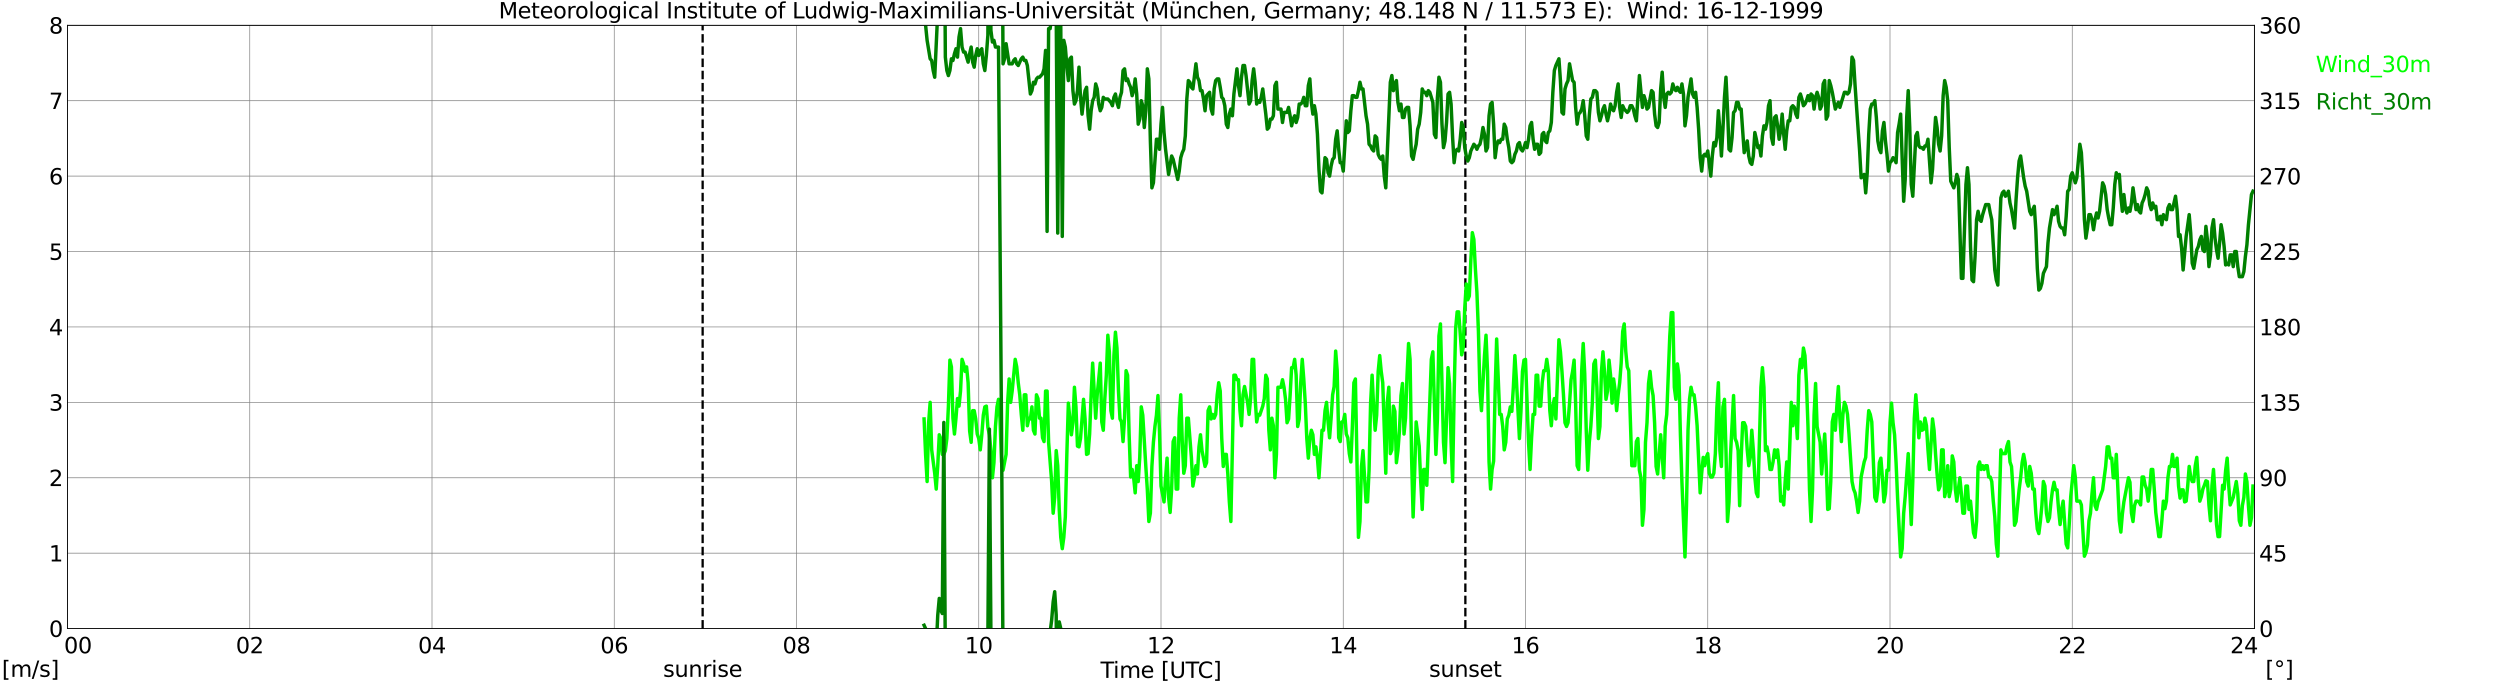
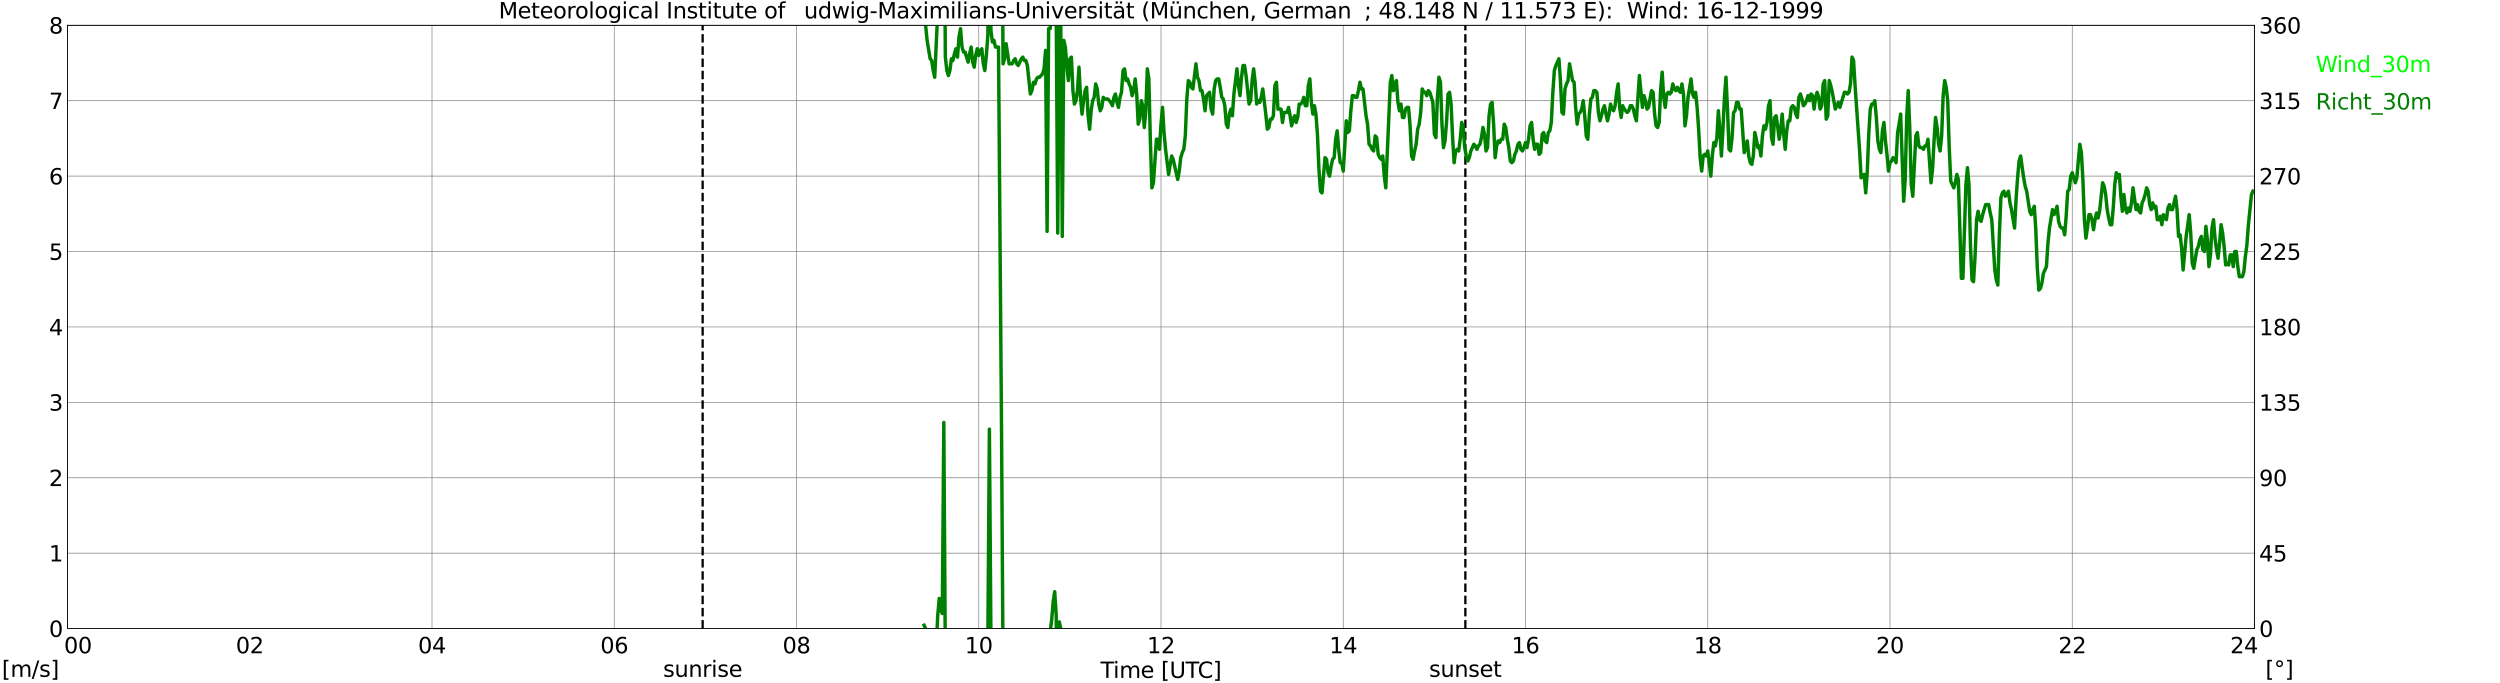
<svg xmlns="http://www.w3.org/2000/svg" xmlns:xlink="http://www.w3.org/1999/xlink" width="1085.4pt" height="296.64pt" viewBox="0 0 1085.4 296.64" version="1.1">
  <defs>
    <style type="text/css">*{stroke-linejoin: round; stroke-linecap: butt}</style>
  </defs>
  <g id="figure_1">
    <g id="patch_1">
      <path d="M 0 296.64  L 1085.4 296.64  L 1085.4 0  L 0 0  z " style="fill: #ffffff" />
    </g>
    <g id="axes_1">
      <g id="patch_2">
        <path d="M 29.306 272.909  L 978.814 272.909  L 978.814 10.976  L 29.306 10.976  z " style="fill: #ffffff" />
      </g>
      <g id="patch_3">
        <path d="M 978.814 272.909  L 978.814 272.909  L 978.814 10.976  L 978.814 10.976  z " clip-path="url(#p0c9d1dd88a)" style="fill: #d3d3d3; opacity: 0.25; stroke: #d3d3d3; stroke-linejoin: miter" />
      </g>
      <g id="matplotlib.axis_1">
        <g id="xtick_1">
          <g id="line2d_1">
            <path d="M 29.306 272.909  L 29.306 10.976  " clip-path="url(#p0c9d1dd88a)" style="fill: none; stroke: #808080; stroke-width: 0.3; stroke-linecap: square" />
          </g>
          <g id="line2d_2" />
          <g id="text_1">
            <g transform="translate(18.733 283.627) scale(0.095 -0.095)">
              <defs>
                <path id="DejaVuSans-20" transform="scale(0.016)" />
                <path id="DejaVuSans-30" d="M 2034 4250  Q 1547 4250 1301 3770  Q 1056 3291 1056 2328  Q 1056 1369 1301 889  Q 1547 409 2034 409  Q 2525 409 2770 889  Q 3016 1369 3016 2328  Q 3016 3291 2770 3770  Q 2525 4250 2034 4250  z M 2034 4750  Q 2819 4750 3233 4129  Q 3647 3509 3647 2328  Q 3647 1150 3233 529  Q 2819 -91 2034 -91  Q 1250 -91 836 529  Q 422 1150 422 2328  Q 422 3509 836 4129  Q 1250 4750 2034 4750  z " transform="scale(0.016)" />
              </defs>
              <use xlink:href="#DejaVuSans-20" />
              <use xlink:href="#DejaVuSans-20" transform="translate(31.787 0)" />
              <use xlink:href="#DejaVuSans-20" transform="translate(63.574 0)" />
              <use xlink:href="#DejaVuSans-30" transform="translate(95.361 0)" />
              <use xlink:href="#DejaVuSans-30" transform="translate(158.984 0)" />
            </g>
          </g>
        </g>
        <g id="xtick_2">
          <g id="line2d_3">
-             <path d="M 108.431 272.909  L 108.431 10.976  " clip-path="url(#p0c9d1dd88a)" style="fill: none; stroke: #808080; stroke-width: 0.3; stroke-linecap: square" />
-           </g>
+             </g>
          <g id="line2d_4" />
          <g id="text_2">
            <g transform="translate(102.387 283.627) scale(0.095 -0.095)">
              <defs>
                <path id="DejaVuSans-32" d="M 1228 531  L 3431 531  L 3431 0  L 469 0  L 469 531  Q 828 903 1448 1529  Q 2069 2156 2228 2338  Q 2531 2678 2651 2914  Q 2772 3150 2772 3378  Q 2772 3750 2511 3984  Q 2250 4219 1831 4219  Q 1534 4219 1204 4116  Q 875 4013 500 3803  L 500 4441  Q 881 4594 1212 4672  Q 1544 4750 1819 4750  Q 2544 4750 2975 4387  Q 3406 4025 3406 3419  Q 3406 3131 3298 2873  Q 3191 2616 2906 2266  Q 2828 2175 2409 1742  Q 1991 1309 1228 531  z " transform="scale(0.016)" />
              </defs>
              <use xlink:href="#DejaVuSans-30" />
              <use xlink:href="#DejaVuSans-32" transform="translate(63.623 0)" />
            </g>
          </g>
        </g>
        <g id="xtick_3">
          <g id="line2d_5">
            <path d="M 187.557 272.909  L 187.557 10.976  " clip-path="url(#p0c9d1dd88a)" style="fill: none; stroke: #808080; stroke-width: 0.3; stroke-linecap: square" />
          </g>
          <g id="line2d_6" />
          <g id="text_3">
            <g transform="translate(181.513 283.627) scale(0.095 -0.095)">
              <defs>
                <path id="DejaVuSans-34" d="M 2419 4116  L 825 1625  L 2419 1625  L 2419 4116  z M 2253 4666  L 3047 4666  L 3047 1625  L 3713 1625  L 3713 1100  L 3047 1100  L 3047 0  L 2419 0  L 2419 1100  L 313 1100  L 313 1709  L 2253 4666  z " transform="scale(0.016)" />
              </defs>
              <use xlink:href="#DejaVuSans-30" />
              <use xlink:href="#DejaVuSans-34" transform="translate(63.623 0)" />
            </g>
          </g>
        </g>
        <g id="xtick_4">
          <g id="line2d_7">
            <path d="M 266.683 272.909  L 266.683 10.976  " clip-path="url(#p0c9d1dd88a)" style="fill: none; stroke: #808080; stroke-width: 0.3; stroke-linecap: square" />
          </g>
          <g id="line2d_8" />
          <g id="text_4">
            <g transform="translate(260.638 283.627) scale(0.095 -0.095)">
              <defs>
                <path id="DejaVuSans-36" d="M 2113 2584  Q 1688 2584 1439 2293  Q 1191 2003 1191 1497  Q 1191 994 1439 701  Q 1688 409 2113 409  Q 2538 409 2786 701  Q 3034 994 3034 1497  Q 3034 2003 2786 2293  Q 2538 2584 2113 2584  z M 3366 4563  L 3366 3988  Q 3128 4100 2886 4159  Q 2644 4219 2406 4219  Q 1781 4219 1451 3797  Q 1122 3375 1075 2522  Q 1259 2794 1537 2939  Q 1816 3084 2150 3084  Q 2853 3084 3261 2657  Q 3669 2231 3669 1497  Q 3669 778 3244 343  Q 2819 -91 2113 -91  Q 1303 -91 875 529  Q 447 1150 447 2328  Q 447 3434 972 4092  Q 1497 4750 2381 4750  Q 2619 4750 2861 4703  Q 3103 4656 3366 4563  z " transform="scale(0.016)" />
              </defs>
              <use xlink:href="#DejaVuSans-30" />
              <use xlink:href="#DejaVuSans-36" transform="translate(63.623 0)" />
            </g>
          </g>
        </g>
        <g id="xtick_5">
          <g id="line2d_9">
            <path d="M 345.808 272.909  L 345.808 10.976  " clip-path="url(#p0c9d1dd88a)" style="fill: none; stroke: #808080; stroke-width: 0.3; stroke-linecap: square" />
          </g>
          <g id="line2d_10" />
          <g id="text_5">
            <g transform="translate(339.764 283.627) scale(0.095 -0.095)">
              <defs>
                <path id="DejaVuSans-38" d="M 2034 2216  Q 1584 2216 1326 1975  Q 1069 1734 1069 1313  Q 1069 891 1326 650  Q 1584 409 2034 409  Q 2484 409 2743 651  Q 3003 894 3003 1313  Q 3003 1734 2745 1975  Q 2488 2216 2034 2216  z M 1403 2484  Q 997 2584 770 2862  Q 544 3141 544 3541  Q 544 4100 942 4425  Q 1341 4750 2034 4750  Q 2731 4750 3128 4425  Q 3525 4100 3525 3541  Q 3525 3141 3298 2862  Q 3072 2584 2669 2484  Q 3125 2378 3379 2068  Q 3634 1759 3634 1313  Q 3634 634 3220 271  Q 2806 -91 2034 -91  Q 1263 -91 848 271  Q 434 634 434 1313  Q 434 1759 690 2068  Q 947 2378 1403 2484  z M 1172 3481  Q 1172 3119 1398 2916  Q 1625 2713 2034 2713  Q 2441 2713 2670 2916  Q 2900 3119 2900 3481  Q 2900 3844 2670 4047  Q 2441 4250 2034 4250  Q 1625 4250 1398 4047  Q 1172 3844 1172 3481  z " transform="scale(0.016)" />
              </defs>
              <use xlink:href="#DejaVuSans-30" />
              <use xlink:href="#DejaVuSans-38" transform="translate(63.623 0)" />
            </g>
          </g>
        </g>
        <g id="xtick_6">
          <g id="line2d_11">
            <path d="M 424.934 272.909  L 424.934 10.976  " clip-path="url(#p0c9d1dd88a)" style="fill: none; stroke: #808080; stroke-width: 0.3; stroke-linecap: square" />
          </g>
          <g id="line2d_12" />
          <g id="text_6">
            <g transform="translate(418.89 283.627) scale(0.095 -0.095)">
              <defs>
                <path id="DejaVuSans-31" d="M 794 531  L 1825 531  L 1825 4091  L 703 3866  L 703 4441  L 1819 4666  L 2450 4666  L 2450 531  L 3481 531  L 3481 0  L 794 0  L 794 531  z " transform="scale(0.016)" />
              </defs>
              <use xlink:href="#DejaVuSans-31" />
              <use xlink:href="#DejaVuSans-30" transform="translate(63.623 0)" />
            </g>
          </g>
        </g>
        <g id="xtick_7">
          <g id="line2d_13">
            <path d="M 504.06 272.909  L 504.06 10.976  " clip-path="url(#p0c9d1dd88a)" style="fill: none; stroke: #808080; stroke-width: 0.3; stroke-linecap: square" />
          </g>
          <g id="line2d_14" />
          <g id="text_7">
            <g transform="translate(498.015 283.627) scale(0.095 -0.095)">
              <use xlink:href="#DejaVuSans-31" />
              <use xlink:href="#DejaVuSans-32" transform="translate(63.623 0)" />
            </g>
          </g>
        </g>
        <g id="xtick_8">
          <g id="line2d_15">
            <path d="M 583.185 272.909  L 583.185 10.976  " clip-path="url(#p0c9d1dd88a)" style="fill: none; stroke: #808080; stroke-width: 0.3; stroke-linecap: square" />
          </g>
          <g id="line2d_16" />
          <g id="text_8">
            <g transform="translate(577.141 283.627) scale(0.095 -0.095)">
              <use xlink:href="#DejaVuSans-31" />
              <use xlink:href="#DejaVuSans-34" transform="translate(63.623 0)" />
            </g>
          </g>
        </g>
        <g id="xtick_9">
          <g id="line2d_17">
            <path d="M 662.311 272.909  L 662.311 10.976  " clip-path="url(#p0c9d1dd88a)" style="fill: none; stroke: #808080; stroke-width: 0.3; stroke-linecap: square" />
          </g>
          <g id="line2d_18" />
          <g id="text_9">
            <g transform="translate(656.267 283.627) scale(0.095 -0.095)">
              <use xlink:href="#DejaVuSans-31" />
              <use xlink:href="#DejaVuSans-36" transform="translate(63.623 0)" />
            </g>
          </g>
        </g>
        <g id="xtick_10">
          <g id="line2d_19">
            <path d="M 741.437 272.909  L 741.437 10.976  " clip-path="url(#p0c9d1dd88a)" style="fill: none; stroke: #808080; stroke-width: 0.3; stroke-linecap: square" />
          </g>
          <g id="line2d_20" />
          <g id="text_10">
            <g transform="translate(735.392 283.627) scale(0.095 -0.095)">
              <use xlink:href="#DejaVuSans-31" />
              <use xlink:href="#DejaVuSans-38" transform="translate(63.623 0)" />
            </g>
          </g>
        </g>
        <g id="xtick_11">
          <g id="line2d_21">
            <path d="M 820.562 272.909  L 820.562 10.976  " clip-path="url(#p0c9d1dd88a)" style="fill: none; stroke: #808080; stroke-width: 0.3; stroke-linecap: square" />
          </g>
          <g id="line2d_22" />
          <g id="text_11">
            <g transform="translate(814.518 283.627) scale(0.095 -0.095)">
              <use xlink:href="#DejaVuSans-32" />
              <use xlink:href="#DejaVuSans-30" transform="translate(63.623 0)" />
            </g>
          </g>
        </g>
        <g id="xtick_12">
          <g id="line2d_23">
            <path d="M 899.688 272.909  L 899.688 10.976  " clip-path="url(#p0c9d1dd88a)" style="fill: none; stroke: #808080; stroke-width: 0.3; stroke-linecap: square" />
          </g>
          <g id="line2d_24" />
          <g id="text_12">
            <g transform="translate(893.644 283.627) scale(0.095 -0.095)">
              <use xlink:href="#DejaVuSans-32" />
              <use xlink:href="#DejaVuSans-32" transform="translate(63.623 0)" />
            </g>
          </g>
        </g>
        <g id="xtick_13">
          <g id="line2d_25">
            <path d="M 978.814 272.909  L 978.814 10.976  " clip-path="url(#p0c9d1dd88a)" style="fill: none; stroke: #808080; stroke-width: 0.3; stroke-linecap: square" />
          </g>
          <g id="line2d_26" />
          <g id="text_13">
            <g transform="translate(968.241 283.627) scale(0.095 -0.095)">
              <use xlink:href="#DejaVuSans-32" />
              <use xlink:href="#DejaVuSans-34" transform="translate(63.623 0)" />
              <use xlink:href="#DejaVuSans-20" transform="translate(127.246 0)" />
              <use xlink:href="#DejaVuSans-20" transform="translate(159.033 0)" />
              <use xlink:href="#DejaVuSans-20" transform="translate(190.82 0)" />
            </g>
          </g>
        </g>
        <g id="text_14">
          <g transform="translate(477.806 294.322) scale(0.095 -0.095)">
            <defs>
              <path id="DejaVuSans-54" d="M -19 4666  L 3928 4666  L 3928 4134  L 2272 4134  L 2272 0  L 1638 0  L 1638 4134  L -19 4134  L -19 4666  z " transform="scale(0.016)" />
              <path id="DejaVuSans-69" d="M 603 3500  L 1178 3500  L 1178 0  L 603 0  L 603 3500  z M 603 4863  L 1178 4863  L 1178 4134  L 603 4134  L 603 4863  z " transform="scale(0.016)" />
              <path id="DejaVuSans-6d" d="M 3328 2828  Q 3544 3216 3844 3400  Q 4144 3584 4550 3584  Q 5097 3584 5394 3201  Q 5691 2819 5691 2113  L 5691 0  L 5113 0  L 5113 2094  Q 5113 2597 4934 2840  Q 4756 3084 4391 3084  Q 3944 3084 3684 2787  Q 3425 2491 3425 1978  L 3425 0  L 2847 0  L 2847 2094  Q 2847 2600 2669 2842  Q 2491 3084 2119 3084  Q 1678 3084 1418 2786  Q 1159 2488 1159 1978  L 1159 0  L 581 0  L 581 3500  L 1159 3500  L 1159 2956  Q 1356 3278 1631 3431  Q 1906 3584 2284 3584  Q 2666 3584 2933 3390  Q 3200 3197 3328 2828  z " transform="scale(0.016)" />
              <path id="DejaVuSans-65" d="M 3597 1894  L 3597 1613  L 953 1613  Q 991 1019 1311 708  Q 1631 397 2203 397  Q 2534 397 2845 478  Q 3156 559 3463 722  L 3463 178  Q 3153 47 2828 -22  Q 2503 -91 2169 -91  Q 1331 -91 842 396  Q 353 884 353 1716  Q 353 2575 817 3079  Q 1281 3584 2069 3584  Q 2775 3584 3186 3129  Q 3597 2675 3597 1894  z M 3022 2063  Q 3016 2534 2758 2815  Q 2500 3097 2075 3097  Q 1594 3097 1305 2825  Q 1016 2553 972 2059  L 3022 2063  z " transform="scale(0.016)" />
              <path id="DejaVuSans-5b" d="M 550 4863  L 1875 4863  L 1875 4416  L 1125 4416  L 1125 -397  L 1875 -397  L 1875 -844  L 550 -844  L 550 4863  z " transform="scale(0.016)" />
              <path id="DejaVuSans-55" d="M 556 4666  L 1191 4666  L 1191 1831  Q 1191 1081 1462 751  Q 1734 422 2344 422  Q 2950 422 3222 751  Q 3494 1081 3494 1831  L 3494 4666  L 4128 4666  L 4128 1753  Q 4128 841 3676 375  Q 3225 -91 2344 -91  Q 1459 -91 1007 375  Q 556 841 556 1753  L 556 4666  z " transform="scale(0.016)" />
              <path id="DejaVuSans-43" d="M 4122 4306  L 4122 3641  Q 3803 3938 3442 4084  Q 3081 4231 2675 4231  Q 1875 4231 1450 3742  Q 1025 3253 1025 2328  Q 1025 1406 1450 917  Q 1875 428 2675 428  Q 3081 428 3442 575  Q 3803 722 4122 1019  L 4122 359  Q 3791 134 3420 21  Q 3050 -91 2638 -91  Q 1578 -91 968 557  Q 359 1206 359 2328  Q 359 3453 968 4101  Q 1578 4750 2638 4750  Q 3056 4750 3426 4639  Q 3797 4528 4122 4306  z " transform="scale(0.016)" />
              <path id="DejaVuSans-5d" d="M 1947 4863  L 1947 -844  L 622 -844  L 622 -397  L 1369 -397  L 1369 4416  L 622 4416  L 622 4863  L 1947 4863  z " transform="scale(0.016)" />
            </defs>
            <use xlink:href="#DejaVuSans-54" />
            <use xlink:href="#DejaVuSans-69" transform="translate(57.959 0)" />
            <use xlink:href="#DejaVuSans-6d" transform="translate(85.742 0)" />
            <use xlink:href="#DejaVuSans-65" transform="translate(183.154 0)" />
            <use xlink:href="#DejaVuSans-20" transform="translate(244.678 0)" />
            <use xlink:href="#DejaVuSans-5b" transform="translate(276.465 0)" />
            <use xlink:href="#DejaVuSans-55" transform="translate(315.479 0)" />
            <use xlink:href="#DejaVuSans-54" transform="translate(388.672 0)" />
            <use xlink:href="#DejaVuSans-43" transform="translate(443.881 0)" />
            <use xlink:href="#DejaVuSans-5d" transform="translate(513.705 0)" />
          </g>
        </g>
      </g>
      <g id="matplotlib.axis_2">
        <g id="ytick_1">
          <g id="line2d_27">
            <path d="M 29.306 272.909  L 978.814 272.909  " clip-path="url(#p0c9d1dd88a)" style="fill: none; stroke: #808080; stroke-width: 0.3; stroke-linecap: square" />
          </g>
          <g id="line2d_28" />
          <g id="text_15">
            <g transform="translate(21.261 276.518) scale(0.095 -0.095)">
              <use xlink:href="#DejaVuSans-30" />
            </g>
          </g>
        </g>
        <g id="ytick_2">
          <g id="line2d_29">
            <path d="M 29.306 240.167  L 978.814 240.167  " clip-path="url(#p0c9d1dd88a)" style="fill: none; stroke: #808080; stroke-width: 0.3; stroke-linecap: square" />
          </g>
          <g id="line2d_30" />
          <g id="text_16">
            <g transform="translate(21.261 243.776) scale(0.095 -0.095)">
              <use xlink:href="#DejaVuSans-31" />
            </g>
          </g>
        </g>
        <g id="ytick_3">
          <g id="line2d_31">
            <path d="M 29.306 207.426  L 978.814 207.426  " clip-path="url(#p0c9d1dd88a)" style="fill: none; stroke: #808080; stroke-width: 0.3; stroke-linecap: square" />
          </g>
          <g id="line2d_32" />
          <g id="text_17">
            <g transform="translate(21.261 211.035) scale(0.095 -0.095)">
              <use xlink:href="#DejaVuSans-32" />
            </g>
          </g>
        </g>
        <g id="ytick_4">
          <g id="line2d_33">
            <path d="M 29.306 174.684  L 978.814 174.684  " clip-path="url(#p0c9d1dd88a)" style="fill: none; stroke: #808080; stroke-width: 0.3; stroke-linecap: square" />
          </g>
          <g id="line2d_34" />
          <g id="text_18">
            <g transform="translate(21.261 178.293) scale(0.095 -0.095)">
              <defs>
                <path id="DejaVuSans-33" d="M 2597 2516  Q 3050 2419 3304 2112  Q 3559 1806 3559 1356  Q 3559 666 3084 287  Q 2609 -91 1734 -91  Q 1441 -91 1130 -33  Q 819 25 488 141  L 488 750  Q 750 597 1062 519  Q 1375 441 1716 441  Q 2309 441 2620 675  Q 2931 909 2931 1356  Q 2931 1769 2642 2001  Q 2353 2234 1838 2234  L 1294 2234  L 1294 2753  L 1863 2753  Q 2328 2753 2575 2939  Q 2822 3125 2822 3475  Q 2822 3834 2567 4026  Q 2313 4219 1838 4219  Q 1578 4219 1281 4162  Q 984 4106 628 3988  L 628 4550  Q 988 4650 1302 4700  Q 1616 4750 1894 4750  Q 2613 4750 3031 4423  Q 3450 4097 3450 3541  Q 3450 3153 3228 2886  Q 3006 2619 2597 2516  z " transform="scale(0.016)" />
              </defs>
              <use xlink:href="#DejaVuSans-33" />
            </g>
          </g>
        </g>
        <g id="ytick_5">
          <g id="line2d_35">
            <path d="M 29.306 141.942  L 978.814 141.942  " clip-path="url(#p0c9d1dd88a)" style="fill: none; stroke: #808080; stroke-width: 0.3; stroke-linecap: square" />
          </g>
          <g id="line2d_36" />
          <g id="text_19">
            <g transform="translate(21.261 145.551) scale(0.095 -0.095)">
              <use xlink:href="#DejaVuSans-34" />
            </g>
          </g>
        </g>
        <g id="ytick_6">
          <g id="line2d_37">
            <path d="M 29.306 109.201  L 978.814 109.201  " clip-path="url(#p0c9d1dd88a)" style="fill: none; stroke: #808080; stroke-width: 0.3; stroke-linecap: square" />
          </g>
          <g id="line2d_38" />
          <g id="text_20">
            <g transform="translate(21.261 112.81) scale(0.095 -0.095)">
              <defs>
                <path id="DejaVuSans-35" d="M 691 4666  L 3169 4666  L 3169 4134  L 1269 4134  L 1269 2991  Q 1406 3038 1543 3061  Q 1681 3084 1819 3084  Q 2600 3084 3056 2656  Q 3513 2228 3513 1497  Q 3513 744 3044 326  Q 2575 -91 1722 -91  Q 1428 -91 1123 -41  Q 819 9 494 109  L 494 744  Q 775 591 1075 516  Q 1375 441 1709 441  Q 2250 441 2565 725  Q 2881 1009 2881 1497  Q 2881 1984 2565 2268  Q 2250 2553 1709 2553  Q 1456 2553 1204 2497  Q 953 2441 691 2322  L 691 4666  z " transform="scale(0.016)" />
              </defs>
              <use xlink:href="#DejaVuSans-35" />
            </g>
          </g>
        </g>
        <g id="ytick_7">
          <g id="line2d_39">
            <path d="M 29.306 76.459  L 978.814 76.459  " clip-path="url(#p0c9d1dd88a)" style="fill: none; stroke: #808080; stroke-width: 0.3; stroke-linecap: square" />
          </g>
          <g id="line2d_40" />
          <g id="text_21">
            <g transform="translate(21.261 80.068) scale(0.095 -0.095)">
              <use xlink:href="#DejaVuSans-36" />
            </g>
          </g>
        </g>
        <g id="ytick_8">
          <g id="line2d_41">
            <path d="M 29.306 43.717  L 978.814 43.717  " clip-path="url(#p0c9d1dd88a)" style="fill: none; stroke: #808080; stroke-width: 0.3; stroke-linecap: square" />
          </g>
          <g id="line2d_42" />
          <g id="text_22">
            <g transform="translate(21.261 47.327) scale(0.095 -0.095)">
              <defs>
                <path id="DejaVuSans-37" d="M 525 4666  L 3525 4666  L 3525 4397  L 1831 0  L 1172 0  L 2766 4134  L 525 4134  L 525 4666  z " transform="scale(0.016)" />
              </defs>
              <use xlink:href="#DejaVuSans-37" />
            </g>
          </g>
        </g>
        <g id="ytick_9">
          <g id="line2d_43">
            <path d="M 29.306 10.976  L 978.814 10.976  " clip-path="url(#p0c9d1dd88a)" style="fill: none; stroke: #808080; stroke-width: 0.3; stroke-linecap: square" />
          </g>
          <g id="line2d_44" />
          <g id="text_23">
            <g transform="translate(21.261 14.585) scale(0.095 -0.095)">
              <use xlink:href="#DejaVuSans-38" />
            </g>
          </g>
        </g>
      </g>
      <g id="line2d_45">
        <path d="M 305.059 272.909  L 305.059 10.976  " clip-path="url(#p0c9d1dd88a)" style="fill: none; stroke-dasharray: 3.7,1.6; stroke-dashoffset: 0; stroke: #000000" />
      </g>
      <g id="line2d_46">
        <path d="M 636.2 272.909  L 636.2 10.976  " clip-path="url(#p0c9d1dd88a)" style="fill: none; stroke-dasharray: 3.7,1.6; stroke-dashoffset: 0; stroke: #000000" />
      </g>
      <g id="line2d_47">
-         <path d="M 401.196 181.887  L 401.856 197.276  L 402.515 209.063  L 403.175 183.524  L 403.834 174.684  L 404.493 195.311  L 405.812 205.461  L 406.471 212.337  L 407.131 202.187  L 407.79 188.763  L 408.45 190.4  L 409.109 197.276  L 409.768 197.276  L 410.428 195.639  L 411.087 190.4  L 411.746 176.648  L 412.406 156.349  L 413.065 159.295  L 413.725 181.56  L 414.384 188.435  L 415.043 181.56  L 415.703 173.047  L 416.362 176.321  L 417.022 169.773  L 417.681 156.021  L 418.34 157.986  L 419 161.26  L 419.659 159.295  L 420.318 166.171  L 420.978 187.126  L 421.637 192.037  L 422.297 178.285  L 422.956 178.285  L 423.615 181.887  L 424.275 188.435  L 424.934 190.4  L 425.593 195.311  L 426.253 188.763  L 426.912 180.25  L 427.572 176.648  L 428.231 176.321  L 428.89 185.489  L 429.55 188.763  L 430.209 195.639  L 430.869 207.426  L 431.528 200.877  L 432.187 185.161  L 432.847 176.648  L 433.506 173.374  L 434.165 181.887  L 434.825 200.55  L 435.484 204.151  L 436.803 197.276  L 437.462 175.011  L 438.122 164.534  L 438.781 174.684  L 439.44 169.773  L 440.759 156.021  L 441.419 159.295  L 442.078 166.171  L 442.737 171.41  L 443.397 179.923  L 444.056 186.798  L 444.716 171.41  L 445.375 171.41  L 446.034 184.834  L 446.694 181.56  L 447.353 181.887  L 448.012 176.648  L 448.672 186.798  L 449.331 188.435  L 449.991 171.41  L 450.65 173.047  L 451.309 181.56  L 451.969 181.56  L 452.628 190.072  L 453.287 191.71  L 453.947 169.773  L 454.606 169.773  L 455.266 192.037  L 456.584 209.063  L 457.244 222.814  L 457.903 215.938  L 458.563 195.639  L 459.222 202.187  L 459.881 221.177  L 460.541 233.291  L 461.2 238.203  L 461.859 233.291  L 462.519 224.451  L 463.178 197.276  L 463.838 175.011  L 465.156 188.763  L 465.816 183.524  L 466.475 168.136  L 467.134 176.648  L 467.794 193.674  L 468.453 194.001  L 469.113 190.4  L 470.431 173.374  L 471.091 181.887  L 471.75 197.276  L 472.409 196.948  L 473.069 188.435  L 473.728 171.41  L 474.388 157.658  L 475.706 181.56  L 476.366 171.41  L 477.685 157.658  L 478.344 183.197  L 479.003 186.798  L 479.663 173.047  L 480.322 162.897  L 480.981 145.544  L 481.641 152.747  L 482.3 178.285  L 482.96 181.56  L 483.619 154.384  L 484.278 144.234  L 484.938 151.11  L 485.597 169.773  L 486.256 181.887  L 486.916 183.197  L 487.575 191.71  L 488.235 181.56  L 488.894 160.932  L 489.553 162.897  L 490.213 188.435  L 490.872 207.098  L 491.532 203.824  L 492.191 207.426  L 492.85 213.974  L 493.51 202.187  L 494.169 209.063  L 494.828 198.585  L 495.488 176.648  L 496.147 180.25  L 497.466 202.514  L 498.125 212.664  L 498.785 226.416  L 499.444 222.814  L 500.103 202.514  L 500.763 192.037  L 501.422 185.161  L 502.082 180.25  L 502.741 171.737  L 503.4 187.126  L 504.06 211.027  L 505.379 217.903  L 506.038 207.426  L 506.697 198.913  L 507.357 215.938  L 508.016 222.487  L 508.675 212.337  L 509.335 191.71  L 509.994 190.072  L 510.654 212.337  L 511.313 212.337  L 511.972 181.56  L 512.632 171.41  L 513.291 191.71  L 513.95 205.461  L 514.61 202.187  L 515.269 181.56  L 515.929 181.56  L 517.247 198.585  L 517.907 211.027  L 518.566 207.426  L 519.226 202.187  L 519.885 205.788  L 520.544 194.001  L 521.204 188.763  L 521.863 195.639  L 523.182 202.514  L 523.841 200.877  L 524.501 178.285  L 525.16 176.648  L 525.819 181.887  L 526.479 179.923  L 527.138 181.56  L 527.797 179.923  L 528.457 171.41  L 529.116 166.171  L 529.776 169.773  L 530.435 190.4  L 531.094 202.514  L 531.754 197.276  L 532.413 197.276  L 533.073 205.788  L 533.732 217.903  L 534.391 226.416  L 535.71 162.897  L 536.369 162.897  L 537.029 164.861  L 537.688 164.861  L 538.348 178.285  L 539.007 184.834  L 539.666 171.41  L 540.326 167.808  L 541.644 174.684  L 542.304 179.923  L 542.963 173.047  L 543.623 156.021  L 544.282 156.021  L 544.941 173.047  L 545.601 183.197  L 546.26 179.923  L 546.919 180.25  L 548.238 176.321  L 548.898 173.047  L 549.557 162.897  L 550.216 164.534  L 550.876 186.798  L 551.535 195.311  L 552.195 181.56  L 552.854 184.834  L 553.513 207.426  L 554.173 197.276  L 554.832 168.136  L 556.151 168.136  L 556.81 164.861  L 557.47 168.136  L 558.129 173.374  L 558.788 183.524  L 559.448 181.887  L 560.107 171.737  L 560.766 159.623  L 561.426 159.623  L 562.085 156.021  L 562.745 162.897  L 563.404 185.161  L 564.063 181.887  L 564.723 166.171  L 565.382 156.021  L 566.042 164.534  L 566.701 175.011  L 567.36 190.4  L 568.02 198.913  L 568.679 190.4  L 569.338 186.798  L 569.998 188.763  L 570.657 197.276  L 571.317 194.001  L 571.976 198.913  L 572.635 207.426  L 573.954 186.798  L 574.613 186.798  L 575.273 178.285  L 575.932 174.684  L 576.592 183.197  L 577.251 190.072  L 577.91 181.56  L 578.57 171.41  L 579.229 167.808  L 579.889 152.42  L 580.548 160.932  L 581.207 190.072  L 581.867 191.71  L 582.526 183.197  L 583.185 183.197  L 583.845 179.923  L 584.504 188.435  L 585.164 190.072  L 585.823 196.948  L 586.482 200.55  L 587.142 185.161  L 587.801 166.171  L 588.46 164.534  L 589.779 233.291  L 590.439 226.416  L 591.098 202.514  L 591.757 195.639  L 593.076 217.903  L 593.736 217.903  L 594.395 204.151  L 595.054 175.011  L 595.714 162.897  L 596.373 176.648  L 597.032 186.798  L 597.692 180.25  L 598.351 161.26  L 599.011 154.384  L 599.67 161.26  L 600.329 166.171  L 601.648 205.461  L 602.307 174.684  L 602.967 168.136  L 603.626 196.948  L 604.286 195.311  L 604.945 176.321  L 605.604 178.613  L 606.264 200.877  L 606.923 195.639  L 607.582 187.126  L 608.242 171.737  L 608.901 166.498  L 609.561 188.435  L 610.22 181.56  L 610.879 162.897  L 611.539 149.145  L 612.198 156.021  L 612.858 198.585  L 613.517 224.451  L 614.176 205.461  L 614.836 183.197  L 616.154 193.674  L 616.814 209.063  L 617.473 221.177  L 618.133 203.824  L 618.792 203.824  L 619.451 210.7  L 621.429 156.021  L 622.089 152.747  L 623.408 197.276  L 624.067 181.887  L 624.726 145.871  L 625.386 140.633  L 626.705 192.037  L 627.364 200.877  L 628.023 181.887  L 628.683 159.623  L 629.342 166.498  L 630.001 192.037  L 630.661 209.063  L 631.32 171.41  L 631.98 142.597  L 632.639 135.394  L 633.298 135.394  L 634.617 154.057  L 635.276 150.782  L 635.936 133.757  L 636.595 123.28  L 637.255 130.155  L 637.914 128.518  L 638.573 113.13  L 639.233 101.015  L 639.892 103.962  L 640.552 116.731  L 641.211 126.881  L 641.87 143.907  L 642.53 169.773  L 643.189 178.285  L 644.508 154.384  L 645.167 145.544  L 645.827 161.26  L 646.486 200.55  L 647.145 212.337  L 647.805 203.824  L 648.464 200.222  L 649.123 169.773  L 649.783 147.181  L 651.102 179.923  L 651.761 179.923  L 652.42 185.161  L 653.08 195.311  L 653.739 192.037  L 654.399 181.887  L 655.058 180.25  L 655.717 176.648  L 656.377 178.613  L 657.036 168.136  L 657.695 154.384  L 658.355 164.861  L 659.674 190.4  L 660.333 178.613  L 660.992 161.26  L 661.652 156.349  L 662.311 156.021  L 663.63 192.037  L 664.289 203.824  L 664.949 190.072  L 665.608 179.923  L 666.267 179.923  L 666.927 162.897  L 667.586 162.897  L 668.246 176.321  L 668.905 176.321  L 669.564 166.171  L 670.224 160.932  L 670.883 160.932  L 671.542 156.021  L 672.202 160.932  L 672.861 178.285  L 673.521 184.834  L 674.18 176.321  L 674.839 173.047  L 675.499 181.887  L 676.817 147.508  L 677.477 152.747  L 678.136 161.26  L 678.796 171.41  L 679.455 183.524  L 680.114 185.161  L 680.774 183.524  L 681.433 175.011  L 682.092 164.861  L 682.752 161.26  L 683.411 156.349  L 684.071 175.011  L 684.73 202.187  L 685.389 203.824  L 686.049 186.471  L 686.708 160.932  L 687.368 149.145  L 688.027 162.242  L 688.686 186.798  L 689.346 204.151  L 690.005 192.037  L 690.664 185.161  L 691.324 175.011  L 691.983 157.986  L 692.643 156.349  L 693.302 168.136  L 693.961 190.4  L 694.621 185.161  L 695.28 161.26  L 695.939 152.747  L 696.599 161.26  L 697.258 173.374  L 697.918 169.773  L 698.577 156.349  L 699.236 162.897  L 699.896 175.011  L 700.555 164.534  L 701.215 169.445  L 701.874 178.285  L 702.533 171.41  L 703.193 166.171  L 703.852 157.658  L 704.511 143.907  L 705.171 140.633  L 705.83 152.42  L 706.49 159.295  L 707.149 160.932  L 708.468 202.187  L 709.786 202.187  L 710.446 191.71  L 711.105 190.4  L 711.765 204.151  L 712.424 207.426  L 713.083 228.053  L 713.743 221.177  L 714.402 192.037  L 715.062 183.524  L 715.721 166.498  L 716.38 161.26  L 717.04 168.136  L 717.699 171.737  L 718.358 183.524  L 719.018 202.514  L 719.677 205.788  L 720.996 188.763  L 722.315 207.426  L 722.974 185.161  L 723.633 179.923  L 724.952 145.871  L 725.612 135.721  L 726.271 135.721  L 726.93 168.136  L 727.59 173.374  L 728.249 157.986  L 728.909 162.897  L 729.568 188.763  L 730.227 209.39  L 731.546 241.804  L 732.205 219.54  L 732.865 186.798  L 733.524 173.374  L 734.184 168.136  L 734.843 171.41  L 735.502 171.41  L 736.162 176.648  L 736.821 184.834  L 738.14 213.974  L 738.799 205.461  L 739.459 198.585  L 740.118 202.187  L 740.777 198.585  L 741.437 196.948  L 742.096 205.461  L 742.756 207.098  L 743.415 207.098  L 744.074 205.461  L 744.734 196.948  L 745.393 176.976  L 746.052 166.171  L 746.712 195.639  L 747.371 202.514  L 748.031 176.648  L 748.69 173.374  L 749.349 195.639  L 750.009 226.416  L 750.668 217.903  L 751.327 197.276  L 752.646 171.737  L 753.306 190.4  L 753.965 192.037  L 754.624 195.639  L 755.284 219.54  L 755.943 198.913  L 756.602 183.524  L 757.262 183.524  L 757.921 185.161  L 758.581 195.311  L 759.24 202.187  L 759.899 198.585  L 760.559 186.798  L 761.218 195.311  L 761.878 207.098  L 762.537 213.974  L 763.196 215.611  L 764.515 168.136  L 765.174 159.623  L 765.834 168.136  L 766.493 195.639  L 767.153 194.001  L 767.812 197.276  L 768.471 203.824  L 769.131 203.824  L 769.79 200.55  L 770.449 195.311  L 771.109 198.585  L 771.768 195.311  L 772.428 202.187  L 773.087 217.575  L 773.746 215.611  L 774.406 219.213  L 775.065 208.735  L 775.725 200.55  L 776.384 212.337  L 777.703 174.684  L 778.362 184.834  L 779.021 176.321  L 779.681 179.923  L 780.34 190.4  L 781 162.897  L 781.659 156.021  L 782.318 159.623  L 782.978 151.11  L 783.637 154.384  L 784.296 166.498  L 784.956 185.161  L 785.615 212.664  L 786.275 226.416  L 786.934 212.664  L 787.593 180.25  L 788.253 166.498  L 788.912 185.161  L 790.231 192.037  L 790.89 205.788  L 792.209 188.435  L 792.868 202.187  L 793.528 221.177  L 794.187 220.85  L 794.847 209.063  L 795.506 183.197  L 796.165 179.923  L 796.825 186.798  L 797.484 176.321  L 798.143 167.808  L 798.803 181.56  L 799.462 191.71  L 800.122 179.923  L 800.781 174.684  L 801.44 176.321  L 802.1 179.923  L 802.759 188.435  L 804.078 209.063  L 804.737 212.337  L 805.397 213.974  L 806.056 217.575  L 806.715 222.487  L 807.375 217.575  L 808.034 207.098  L 809.353 200.55  L 810.012 198.585  L 810.672 186.798  L 811.331 178.285  L 811.99 179.923  L 812.65 183.197  L 813.969 215.938  L 814.628 217.575  L 815.287 212.337  L 815.947 200.877  L 816.606 198.913  L 817.265 207.426  L 817.925 217.903  L 818.584 214.301  L 819.244 204.151  L 819.903 204.151  L 820.562 183.524  L 821.222 175.011  L 821.881 183.524  L 822.541 188.763  L 823.2 200.877  L 823.859 216.266  L 825.178 241.804  L 825.837 238.203  L 826.497 222.814  L 827.156 215.611  L 828.475 196.948  L 829.794 227.725  L 830.453 209.063  L 831.112 181.56  L 831.772 171.41  L 832.431 179.923  L 833.091 190.072  L 833.75 183.197  L 834.409 186.798  L 835.069 186.471  L 835.728 181.56  L 836.388 184.834  L 837.047 195.311  L 837.706 203.824  L 839.025 181.887  L 839.684 186.798  L 840.344 197.276  L 841.003 205.788  L 841.663 212.664  L 842.322 211.027  L 842.981 195.311  L 843.641 195.311  L 844.3 215.611  L 844.959 212.337  L 845.619 202.187  L 846.278 215.611  L 846.938 212.337  L 847.597 197.93  L 848.256 200.55  L 848.916 212.337  L 849.575 217.575  L 850.894 207.426  L 851.553 214.301  L 852.213 222.814  L 852.872 222.814  L 853.531 211.027  L 854.191 211.027  L 854.85 221.177  L 855.51 217.575  L 856.828 231.327  L 857.488 233.291  L 858.147 226.416  L 858.806 202.514  L 859.466 200.55  L 860.125 203.824  L 860.785 202.187  L 861.444 203.824  L 862.103 202.187  L 862.763 202.187  L 863.422 207.098  L 864.082 207.098  L 864.741 209.063  L 865.4 217.575  L 866.06 224.451  L 866.719 236.238  L 867.378 241.477  L 868.697 195.311  L 869.357 196.948  L 870.675 196.948  L 871.335 193.674  L 871.994 191.71  L 872.653 200.55  L 873.313 202.514  L 873.972 212.664  L 874.632 228.053  L 875.291 226.416  L 876.61 212.664  L 877.269 207.426  L 877.929 200.877  L 878.588 197.276  L 879.247 200.877  L 879.907 209.063  L 880.566 211.027  L 881.225 202.514  L 881.885 205.461  L 882.544 212.337  L 883.204 212.337  L 883.863 222.814  L 884.522 229.69  L 885.182 231.654  L 885.841 226.416  L 886.5 219.54  L 887.16 209.063  L 887.819 211.027  L 888.479 222.814  L 889.138 226.416  L 889.797 224.779  L 890.457 217.903  L 891.116 212.664  L 891.775 209.39  L 892.435 212.664  L 893.094 212.664  L 893.754 221.177  L 894.413 227.725  L 895.072 221.177  L 895.732 217.575  L 897.051 236.238  L 897.71 237.875  L 898.369 227.725  L 899.029 215.611  L 900.347 202.187  L 901.007 207.098  L 901.666 217.575  L 902.985 217.575  L 903.644 219.213  L 904.963 241.477  L 905.622 239.84  L 906.282 236.566  L 906.941 226.088  L 907.601 222.814  L 908.26 214.301  L 908.919 207.426  L 909.579 219.54  L 910.238 221.177  L 910.898 217.903  L 911.557 216.266  L 912.876 212.664  L 914.194 202.514  L 914.854 194.001  L 915.513 194.001  L 916.173 198.913  L 916.832 198.913  L 917.491 207.426  L 918.151 207.426  L 918.81 197.276  L 920.129 226.088  L 920.788 231  L 921.448 223.142  L 922.107 217.903  L 924.085 207.426  L 924.745 209.39  L 925.404 222.814  L 926.063 226.416  L 926.723 219.54  L 927.382 217.575  L 928.041 217.575  L 928.701 217.903  L 929.36 219.213  L 930.02 207.098  L 930.679 207.098  L 931.338 210.7  L 931.998 212.337  L 932.657 217.575  L 933.316 212.337  L 933.976 203.824  L 934.635 203.824  L 935.295 212.337  L 935.954 222.487  L 937.273 232.964  L 937.932 232.964  L 938.592 226.088  L 939.251 217.575  L 939.91 220.85  L 940.57 217.575  L 941.229 207.426  L 941.888 202.514  L 942.548 202.514  L 943.207 197.276  L 943.867 202.514  L 944.526 202.514  L 945.185 198.913  L 945.845 211.027  L 946.504 216.266  L 947.163 212.664  L 947.823 212.664  L 948.482 217.903  L 949.142 217.575  L 949.801 211.027  L 950.46 202.514  L 951.12 207.098  L 951.779 209.063  L 952.438 209.063  L 953.098 202.187  L 953.757 198.585  L 954.417 209.063  L 955.076 217.575  L 955.735 215.611  L 956.395 212.337  L 957.054 210.7  L 957.714 208.735  L 958.373 209.063  L 959.032 219.213  L 959.692 226.088  L 960.351 210.7  L 961.01 203.824  L 961.67 214.301  L 962.329 227.725  L 962.989 232.964  L 963.648 232.964  L 964.967 210.7  L 965.626 212.337  L 966.285 204.151  L 966.945 198.913  L 967.604 210.7  L 968.264 219.213  L 969.582 215.938  L 970.901 209.063  L 971.561 214.301  L 972.22 226.088  L 972.879 228.053  L 973.539 219.54  L 974.198 215.938  L 974.857 205.788  L 975.517 209.063  L 976.176 219.54  L 976.836 228.053  L 977.495 224.779  L 978.154 211.027  L 978.154 211.027  " clip-path="url(#p0c9d1dd88a)" style="fill: none; stroke: #00ff00; stroke-width: 1.5; stroke-linecap: square" />
-       </g>
+         </g>
      <g id="patch_4">
        <path d="M 29.306 272.909  L 29.306 10.976  " style="fill: none; stroke: #000000; stroke-width: 0.3; stroke-linejoin: miter; stroke-linecap: square" />
      </g>
      <g id="patch_5">
        <path d="M 978.814 272.909  L 978.814 10.976  " style="fill: none; stroke: #000000; stroke-width: 0.3; stroke-linejoin: miter; stroke-linecap: square" />
      </g>
      <g id="patch_6">
        <path d="M 29.306 272.909  L 978.814 272.909  " style="fill: none; stroke: #000000; stroke-width: 0.3; stroke-linejoin: miter; stroke-linecap: square" />
      </g>
      <g id="patch_7">
        <path d="M 29.306 10.976  L 978.814 10.976  " style="fill: none; stroke: #000000; stroke-width: 0.3; stroke-linejoin: miter; stroke-linecap: square" />
      </g>
      <g id="text_24">
        <g transform="translate(287.894 293.863) scale(0.095 -0.095)">
          <defs>
            <path id="DejaVuSans-73" d="M 2834 3397  L 2834 2853  Q 2591 2978 2328 3040  Q 2066 3103 1784 3103  Q 1356 3103 1142 2972  Q 928 2841 928 2578  Q 928 2378 1081 2264  Q 1234 2150 1697 2047  L 1894 2003  Q 2506 1872 2764 1633  Q 3022 1394 3022 966  Q 3022 478 2636 193  Q 2250 -91 1575 -91  Q 1294 -91 989 -36  Q 684 19 347 128  L 347 722  Q 666 556 975 473  Q 1284 391 1588 391  Q 1994 391 2212 530  Q 2431 669 2431 922  Q 2431 1156 2273 1281  Q 2116 1406 1581 1522  L 1381 1569  Q 847 1681 609 1914  Q 372 2147 372 2553  Q 372 3047 722 3315  Q 1072 3584 1716 3584  Q 2034 3584 2315 3537  Q 2597 3491 2834 3397  z " transform="scale(0.016)" />
            <path id="DejaVuSans-75" d="M 544 1381  L 544 3500  L 1119 3500  L 1119 1403  Q 1119 906 1312 657  Q 1506 409 1894 409  Q 2359 409 2629 706  Q 2900 1003 2900 1516  L 2900 3500  L 3475 3500  L 3475 0  L 2900 0  L 2900 538  Q 2691 219 2414 64  Q 2138 -91 1772 -91  Q 1169 -91 856 284  Q 544 659 544 1381  z M 1991 3584  L 1991 3584  z " transform="scale(0.016)" />
            <path id="DejaVuSans-6e" d="M 3513 2113  L 3513 0  L 2938 0  L 2938 2094  Q 2938 2591 2744 2837  Q 2550 3084 2163 3084  Q 1697 3084 1428 2787  Q 1159 2491 1159 1978  L 1159 0  L 581 0  L 581 3500  L 1159 3500  L 1159 2956  Q 1366 3272 1645 3428  Q 1925 3584 2291 3584  Q 2894 3584 3203 3211  Q 3513 2838 3513 2113  z " transform="scale(0.016)" />
            <path id="DejaVuSans-72" d="M 2631 2963  Q 2534 3019 2420 3045  Q 2306 3072 2169 3072  Q 1681 3072 1420 2755  Q 1159 2438 1159 1844  L 1159 0  L 581 0  L 581 3500  L 1159 3500  L 1159 2956  Q 1341 3275 1631 3429  Q 1922 3584 2338 3584  Q 2397 3584 2469 3576  Q 2541 3569 2628 3553  L 2631 2963  z " transform="scale(0.016)" />
          </defs>
          <use xlink:href="#DejaVuSans-73" />
          <use xlink:href="#DejaVuSans-75" transform="translate(52.1 0)" />
          <use xlink:href="#DejaVuSans-6e" transform="translate(115.479 0)" />
          <use xlink:href="#DejaVuSans-72" transform="translate(178.857 0)" />
          <use xlink:href="#DejaVuSans-69" transform="translate(219.971 0)" />
          <use xlink:href="#DejaVuSans-73" transform="translate(247.754 0)" />
          <use xlink:href="#DejaVuSans-65" transform="translate(299.854 0)" />
        </g>
      </g>
      <g id="text_25">
        <g transform="translate(620.445 293.863) scale(0.095 -0.095)">
          <defs>
            <path id="DejaVuSans-74" d="M 1172 4494  L 1172 3500  L 2356 3500  L 2356 3053  L 1172 3053  L 1172 1153  Q 1172 725 1289 603  Q 1406 481 1766 481  L 2356 481  L 2356 0  L 1766 0  Q 1100 0 847 248  Q 594 497 594 1153  L 594 3053  L 172 3053  L 172 3500  L 594 3500  L 594 4494  L 1172 4494  z " transform="scale(0.016)" />
          </defs>
          <use xlink:href="#DejaVuSans-73" />
          <use xlink:href="#DejaVuSans-75" transform="translate(52.1 0)" />
          <use xlink:href="#DejaVuSans-6e" transform="translate(115.479 0)" />
          <use xlink:href="#DejaVuSans-73" transform="translate(178.857 0)" />
          <use xlink:href="#DejaVuSans-65" transform="translate(230.957 0)" />
          <use xlink:href="#DejaVuSans-74" transform="translate(292.48 0)" />
        </g>
      </g>
      <g id="text_26">
        <g transform="translate(0.821 293.863) scale(0.095 -0.095)">
          <defs>
            <path id="DejaVuSans-2f" d="M 1625 4666  L 2156 4666  L 531 -594  L 0 -594  L 1625 4666  z " transform="scale(0.016)" />
          </defs>
          <use xlink:href="#DejaVuSans-5b" />
          <use xlink:href="#DejaVuSans-6d" transform="translate(39.014 0)" />
          <use xlink:href="#DejaVuSans-2f" transform="translate(136.426 0)" />
          <use xlink:href="#DejaVuSans-73" transform="translate(170.117 0)" />
          <use xlink:href="#DejaVuSans-5d" transform="translate(222.217 0)" />
        </g>
      </g>
      <g id="text_27">
        <g style="fill: #00ff00" transform="translate(1005.4 31.291) scale(0.095 -0.095)">
          <defs>
            <path id="DejaVuSans-57" d="M 213 4666  L 850 4666  L 1831 722  L 2809 4666  L 3519 4666  L 4500 722  L 5478 4666  L 6119 4666  L 4947 0  L 4153 0  L 3169 4050  L 2175 0  L 1381 0  L 213 4666  z " transform="scale(0.016)" />
            <path id="DejaVuSans-64" d="M 2906 2969  L 2906 4863  L 3481 4863  L 3481 0  L 2906 0  L 2906 525  Q 2725 213 2448 61  Q 2172 -91 1784 -91  Q 1150 -91 751 415  Q 353 922 353 1747  Q 353 2572 751 3078  Q 1150 3584 1784 3584  Q 2172 3584 2448 3432  Q 2725 3281 2906 2969  z M 947 1747  Q 947 1113 1208 752  Q 1469 391 1925 391  Q 2381 391 2643 752  Q 2906 1113 2906 1747  Q 2906 2381 2643 2742  Q 2381 3103 1925 3103  Q 1469 3103 1208 2742  Q 947 2381 947 1747  z " transform="scale(0.016)" />
            <path id="DejaVuSans-5f" d="M 3263 -1063  L 3263 -1509  L -63 -1509  L -63 -1063  L 3263 -1063  z " transform="scale(0.016)" />
          </defs>
          <use xlink:href="#DejaVuSans-57" />
          <use xlink:href="#DejaVuSans-69" transform="translate(96.627 0)" />
          <use xlink:href="#DejaVuSans-6e" transform="translate(124.41 0)" />
          <use xlink:href="#DejaVuSans-64" transform="translate(187.789 0)" />
          <use xlink:href="#DejaVuSans-5f" transform="translate(251.266 0)" />
          <use xlink:href="#DejaVuSans-33" transform="translate(301.266 0)" />
          <use xlink:href="#DejaVuSans-30" transform="translate(364.889 0)" />
          <use xlink:href="#DejaVuSans-6d" transform="translate(428.512 0)" />
        </g>
      </g>
      <g id="text_28">
        <g style="fill: #008000" transform="translate(1005.4 47.531) scale(0.095 -0.095)">
          <defs>
            <path id="DejaVuSans-52" d="M 2841 2188  Q 3044 2119 3236 1894  Q 3428 1669 3622 1275  L 4263 0  L 3584 0  L 2988 1197  Q 2756 1666 2539 1819  Q 2322 1972 1947 1972  L 1259 1972  L 1259 0  L 628 0  L 628 4666  L 2053 4666  Q 2853 4666 3247 4331  Q 3641 3997 3641 3322  Q 3641 2881 3436 2590  Q 3231 2300 2841 2188  z M 1259 4147  L 1259 2491  L 2053 2491  Q 2509 2491 2742 2702  Q 2975 2913 2975 3322  Q 2975 3731 2742 3939  Q 2509 4147 2053 4147  L 1259 4147  z " transform="scale(0.016)" />
            <path id="DejaVuSans-63" d="M 3122 3366  L 3122 2828  Q 2878 2963 2633 3030  Q 2388 3097 2138 3097  Q 1578 3097 1268 2742  Q 959 2388 959 1747  Q 959 1106 1268 751  Q 1578 397 2138 397  Q 2388 397 2633 464  Q 2878 531 3122 666  L 3122 134  Q 2881 22 2623 -34  Q 2366 -91 2075 -91  Q 1284 -91 818 406  Q 353 903 353 1747  Q 353 2603 823 3093  Q 1294 3584 2113 3584  Q 2378 3584 2631 3529  Q 2884 3475 3122 3366  z " transform="scale(0.016)" />
            <path id="DejaVuSans-68" d="M 3513 2113  L 3513 0  L 2938 0  L 2938 2094  Q 2938 2591 2744 2837  Q 2550 3084 2163 3084  Q 1697 3084 1428 2787  Q 1159 2491 1159 1978  L 1159 0  L 581 0  L 581 4863  L 1159 4863  L 1159 2956  Q 1366 3272 1645 3428  Q 1925 3584 2291 3584  Q 2894 3584 3203 3211  Q 3513 2838 3513 2113  z " transform="scale(0.016)" />
          </defs>
          <use xlink:href="#DejaVuSans-52" />
          <use xlink:href="#DejaVuSans-69" transform="translate(69.482 0)" />
          <use xlink:href="#DejaVuSans-63" transform="translate(97.266 0)" />
          <use xlink:href="#DejaVuSans-68" transform="translate(152.246 0)" />
          <use xlink:href="#DejaVuSans-74" transform="translate(215.625 0)" />
          <use xlink:href="#DejaVuSans-5f" transform="translate(254.834 0)" />
          <use xlink:href="#DejaVuSans-33" transform="translate(304.834 0)" />
          <use xlink:href="#DejaVuSans-30" transform="translate(368.457 0)" />
          <use xlink:href="#DejaVuSans-6d" transform="translate(432.08 0)" />
        </g>
      </g>
      <g id="text_29">
        <g transform="translate(216.524 7.976) scale(0.095 -0.095)">
          <defs>
            <path id="DejaVuSans-4d" d="M 628 4666  L 1569 4666  L 2759 1491  L 3956 4666  L 4897 4666  L 4897 0  L 4281 0  L 4281 4097  L 3078 897  L 2444 897  L 1241 4097  L 1241 0  L 628 0  L 628 4666  z " transform="scale(0.016)" />
            <path id="DejaVuSans-6f" d="M 1959 3097  Q 1497 3097 1228 2736  Q 959 2375 959 1747  Q 959 1119 1226 758  Q 1494 397 1959 397  Q 2419 397 2687 759  Q 2956 1122 2956 1747  Q 2956 2369 2687 2733  Q 2419 3097 1959 3097  z M 1959 3584  Q 2709 3584 3137 3096  Q 3566 2609 3566 1747  Q 3566 888 3137 398  Q 2709 -91 1959 -91  Q 1206 -91 779 398  Q 353 888 353 1747  Q 353 2609 779 3096  Q 1206 3584 1959 3584  z " transform="scale(0.016)" />
            <path id="DejaVuSans-6c" d="M 603 4863  L 1178 4863  L 1178 0  L 603 0  L 603 4863  z " transform="scale(0.016)" />
            <path id="DejaVuSans-67" d="M 2906 1791  Q 2906 2416 2648 2759  Q 2391 3103 1925 3103  Q 1463 3103 1205 2759  Q 947 2416 947 1791  Q 947 1169 1205 825  Q 1463 481 1925 481  Q 2391 481 2648 825  Q 2906 1169 2906 1791  z M 3481 434  Q 3481 -459 3084 -895  Q 2688 -1331 1869 -1331  Q 1566 -1331 1297 -1286  Q 1028 -1241 775 -1147  L 775 -588  Q 1028 -725 1275 -790  Q 1522 -856 1778 -856  Q 2344 -856 2625 -561  Q 2906 -266 2906 331  L 2906 616  Q 2728 306 2450 153  Q 2172 0 1784 0  Q 1141 0 747 490  Q 353 981 353 1791  Q 353 2603 747 3093  Q 1141 3584 1784 3584  Q 2172 3584 2450 3431  Q 2728 3278 2906 2969  L 2906 3500  L 3481 3500  L 3481 434  z " transform="scale(0.016)" />
            <path id="DejaVuSans-61" d="M 2194 1759  Q 1497 1759 1228 1600  Q 959 1441 959 1056  Q 959 750 1161 570  Q 1363 391 1709 391  Q 2188 391 2477 730  Q 2766 1069 2766 1631  L 2766 1759  L 2194 1759  z M 3341 1997  L 3341 0  L 2766 0  L 2766 531  Q 2569 213 2275 61  Q 1981 -91 1556 -91  Q 1019 -91 701 211  Q 384 513 384 1019  Q 384 1609 779 1909  Q 1175 2209 1959 2209  L 2766 2209  L 2766 2266  Q 2766 2663 2505 2880  Q 2244 3097 1772 3097  Q 1472 3097 1187 3025  Q 903 2953 641 2809  L 641 3341  Q 956 3463 1253 3523  Q 1550 3584 1831 3584  Q 2591 3584 2966 3190  Q 3341 2797 3341 1997  z " transform="scale(0.016)" />
            <path id="DejaVuSans-49" d="M 628 4666  L 1259 4666  L 1259 0  L 628 0  L 628 4666  z " transform="scale(0.016)" />
            <path id="DejaVuSans-66" d="M 2375 4863  L 2375 4384  L 1825 4384  Q 1516 4384 1395 4259  Q 1275 4134 1275 3809  L 1275 3500  L 2222 3500  L 2222 3053  L 1275 3053  L 1275 0  L 697 0  L 697 3053  L 147 3053  L 147 3500  L 697 3500  L 697 3744  Q 697 4328 969 4595  Q 1241 4863 1831 4863  L 2375 4863  z " transform="scale(0.016)" />
-             <path id="DejaVuSans-4c" d="M 628 4666  L 1259 4666  L 1259 531  L 3531 531  L 3531 0  L 628 0  L 628 4666  z " transform="scale(0.016)" />
            <path id="DejaVuSans-77" d="M 269 3500  L 844 3500  L 1563 769  L 2278 3500  L 2956 3500  L 3675 769  L 4391 3500  L 4966 3500  L 4050 0  L 3372 0  L 2619 2869  L 1863 0  L 1184 0  L 269 3500  z " transform="scale(0.016)" />
            <path id="DejaVuSans-2d" d="M 313 2009  L 1997 2009  L 1997 1497  L 313 1497  L 313 2009  z " transform="scale(0.016)" />
            <path id="DejaVuSans-78" d="M 3513 3500  L 2247 1797  L 3578 0  L 2900 0  L 1881 1375  L 863 0  L 184 0  L 1544 1831  L 300 3500  L 978 3500  L 1906 2253  L 2834 3500  L 3513 3500  z " transform="scale(0.016)" />
            <path id="DejaVuSans-76" d="M 191 3500  L 800 3500  L 1894 563  L 2988 3500  L 3597 3500  L 2284 0  L 1503 0  L 191 3500  z " transform="scale(0.016)" />
            <path id="DejaVuSans-e4" d="M 2194 1759  Q 1497 1759 1228 1600  Q 959 1441 959 1056  Q 959 750 1161 570  Q 1363 391 1709 391  Q 2188 391 2477 730  Q 2766 1069 2766 1631  L 2766 1759  L 2194 1759  z M 3341 1997  L 3341 0  L 2766 0  L 2766 531  Q 2569 213 2275 61  Q 1981 -91 1556 -91  Q 1019 -91 701 211  Q 384 513 384 1019  Q 384 1609 779 1909  Q 1175 2209 1959 2209  L 2766 2209  L 2766 2266  Q 2766 2663 2505 2880  Q 2244 3097 1772 3097  Q 1472 3097 1187 3025  Q 903 2953 641 2809  L 641 3341  Q 956 3463 1253 3523  Q 1550 3584 1831 3584  Q 2591 3584 2966 3190  Q 3341 2797 3341 1997  z M 2150 4850  L 2784 4850  L 2784 4219  L 2150 4219  L 2150 4850  z M 928 4850  L 1562 4850  L 1562 4219  L 928 4219  L 928 4850  z " transform="scale(0.016)" />
            <path id="DejaVuSans-28" d="M 1984 4856  Q 1566 4138 1362 3434  Q 1159 2731 1159 2009  Q 1159 1288 1364 580  Q 1569 -128 1984 -844  L 1484 -844  Q 1016 -109 783 600  Q 550 1309 550 2009  Q 550 2706 781 3412  Q 1013 4119 1484 4856  L 1984 4856  z " transform="scale(0.016)" />
            <path id="DejaVuSans-fc" d="M 544 1381  L 544 3500  L 1119 3500  L 1119 1403  Q 1119 906 1312 657  Q 1506 409 1894 409  Q 2359 409 2629 706  Q 2900 1003 2900 1516  L 2900 3500  L 3475 3500  L 3475 0  L 2900 0  L 2900 538  Q 2691 219 2414 64  Q 2138 -91 1772 -91  Q 1169 -91 856 284  Q 544 659 544 1381  z M 1991 3584  L 1991 3584  z M 2278 4850  L 2912 4850  L 2912 4219  L 2278 4219  L 2278 4850  z M 1056 4850  L 1690 4850  L 1690 4219  L 1056 4219  L 1056 4850  z " transform="scale(0.016)" />
            <path id="DejaVuSans-2c" d="M 750 794  L 1409 794  L 1409 256  L 897 -744  L 494 -744  L 750 256  L 750 794  z " transform="scale(0.016)" />
            <path id="DejaVuSans-47" d="M 3809 666  L 3809 1919  L 2778 1919  L 2778 2438  L 4434 2438  L 4434 434  Q 4069 175 3628 42  Q 3188 -91 2688 -91  Q 1594 -91 976 548  Q 359 1188 359 2328  Q 359 3472 976 4111  Q 1594 4750 2688 4750  Q 3144 4750 3555 4637  Q 3966 4525 4313 4306  L 4313 3634  Q 3963 3931 3569 4081  Q 3175 4231 2741 4231  Q 1884 4231 1454 3753  Q 1025 3275 1025 2328  Q 1025 1384 1454 906  Q 1884 428 2741 428  Q 3075 428 3337 486  Q 3600 544 3809 666  z " transform="scale(0.016)" />
-             <path id="DejaVuSans-79" d="M 2059 -325  Q 1816 -950 1584 -1140  Q 1353 -1331 966 -1331  L 506 -1331  L 506 -850  L 844 -850  Q 1081 -850 1212 -737  Q 1344 -625 1503 -206  L 1606 56  L 191 3500  L 800 3500  L 1894 763  L 2988 3500  L 3597 3500  L 2059 -325  z " transform="scale(0.016)" />
            <path id="DejaVuSans-3b" d="M 750 3309  L 1409 3309  L 1409 2516  L 750 2516  L 750 3309  z M 750 794  L 1409 794  L 1409 256  L 897 -744  L 494 -744  L 750 256  L 750 794  z " transform="scale(0.016)" />
            <path id="DejaVuSans-2e" d="M 684 794  L 1344 794  L 1344 0  L 684 0  L 684 794  z " transform="scale(0.016)" />
            <path id="DejaVuSans-4e" d="M 628 4666  L 1478 4666  L 3547 763  L 3547 4666  L 4159 4666  L 4159 0  L 3309 0  L 1241 3903  L 1241 0  L 628 0  L 628 4666  z " transform="scale(0.016)" />
            <path id="DejaVuSans-45" d="M 628 4666  L 3578 4666  L 3578 4134  L 1259 4134  L 1259 2753  L 3481 2753  L 3481 2222  L 1259 2222  L 1259 531  L 3634 531  L 3634 0  L 628 0  L 628 4666  z " transform="scale(0.016)" />
            <path id="DejaVuSans-29" d="M 513 4856  L 1013 4856  Q 1481 4119 1714 3412  Q 1947 2706 1947 2009  Q 1947 1309 1714 600  Q 1481 -109 1013 -844  L 513 -844  Q 928 -128 1133 580  Q 1338 1288 1338 2009  Q 1338 2731 1133 3434  Q 928 4138 513 4856  z " transform="scale(0.016)" />
            <path id="DejaVuSans-3a" d="M 750 794  L 1409 794  L 1409 0  L 750 0  L 750 794  z M 750 3309  L 1409 3309  L 1409 2516  L 750 2516  L 750 3309  z " transform="scale(0.016)" />
            <path id="DejaVuSans-39" d="M 703 97  L 703 672  Q 941 559 1184 500  Q 1428 441 1663 441  Q 2288 441 2617 861  Q 2947 1281 2994 2138  Q 2813 1869 2534 1725  Q 2256 1581 1919 1581  Q 1219 1581 811 2004  Q 403 2428 403 3163  Q 403 3881 828 4315  Q 1253 4750 1959 4750  Q 2769 4750 3195 4129  Q 3622 3509 3622 2328  Q 3622 1225 3098 567  Q 2575 -91 1691 -91  Q 1453 -91 1209 -44  Q 966 3 703 97  z M 1959 2075  Q 2384 2075 2632 2365  Q 2881 2656 2881 3163  Q 2881 3666 2632 3958  Q 2384 4250 1959 4250  Q 1534 4250 1286 3958  Q 1038 3666 1038 3163  Q 1038 2656 1286 2365  Q 1534 2075 1959 2075  z " transform="scale(0.016)" />
          </defs>
          <use xlink:href="#DejaVuSans-4d" />
          <use xlink:href="#DejaVuSans-65" transform="translate(86.279 0)" />
          <use xlink:href="#DejaVuSans-74" transform="translate(147.803 0)" />
          <use xlink:href="#DejaVuSans-65" transform="translate(187.012 0)" />
          <use xlink:href="#DejaVuSans-6f" transform="translate(248.535 0)" />
          <use xlink:href="#DejaVuSans-72" transform="translate(309.717 0)" />
          <use xlink:href="#DejaVuSans-6f" transform="translate(348.58 0)" />
          <use xlink:href="#DejaVuSans-6c" transform="translate(409.762 0)" />
          <use xlink:href="#DejaVuSans-6f" transform="translate(437.545 0)" />
          <use xlink:href="#DejaVuSans-67" transform="translate(498.727 0)" />
          <use xlink:href="#DejaVuSans-69" transform="translate(562.203 0)" />
          <use xlink:href="#DejaVuSans-63" transform="translate(589.986 0)" />
          <use xlink:href="#DejaVuSans-61" transform="translate(644.967 0)" />
          <use xlink:href="#DejaVuSans-6c" transform="translate(706.246 0)" />
          <use xlink:href="#DejaVuSans-20" transform="translate(734.029 0)" />
          <use xlink:href="#DejaVuSans-49" transform="translate(765.816 0)" />
          <use xlink:href="#DejaVuSans-6e" transform="translate(795.309 0)" />
          <use xlink:href="#DejaVuSans-73" transform="translate(858.688 0)" />
          <use xlink:href="#DejaVuSans-74" transform="translate(910.787 0)" />
          <use xlink:href="#DejaVuSans-69" transform="translate(949.996 0)" />
          <use xlink:href="#DejaVuSans-74" transform="translate(977.779 0)" />
          <use xlink:href="#DejaVuSans-75" transform="translate(1016.988 0)" />
          <use xlink:href="#DejaVuSans-74" transform="translate(1080.367 0)" />
          <use xlink:href="#DejaVuSans-65" transform="translate(1119.576 0)" />
          <use xlink:href="#DejaVuSans-20" transform="translate(1181.1 0)" />
          <use xlink:href="#DejaVuSans-6f" transform="translate(1212.887 0)" />
          <use xlink:href="#DejaVuSans-66" transform="translate(1274.068 0)" />
          <use xlink:href="#DejaVuSans-20" transform="translate(1309.273 0)" />
          <use xlink:href="#DejaVuSans-4c" transform="translate(1341.061 0)" />
          <use xlink:href="#DejaVuSans-75" transform="translate(1395.023 0)" />
          <use xlink:href="#DejaVuSans-64" transform="translate(1458.402 0)" />
          <use xlink:href="#DejaVuSans-77" transform="translate(1521.879 0)" />
          <use xlink:href="#DejaVuSans-69" transform="translate(1603.666 0)" />
          <use xlink:href="#DejaVuSans-67" transform="translate(1631.449 0)" />
          <use xlink:href="#DejaVuSans-2d" transform="translate(1694.926 0)" />
          <use xlink:href="#DejaVuSans-4d" transform="translate(1731.01 0)" />
          <use xlink:href="#DejaVuSans-61" transform="translate(1817.289 0)" />
          <use xlink:href="#DejaVuSans-78" transform="translate(1878.568 0)" />
          <use xlink:href="#DejaVuSans-69" transform="translate(1937.748 0)" />
          <use xlink:href="#DejaVuSans-6d" transform="translate(1965.531 0)" />
          <use xlink:href="#DejaVuSans-69" transform="translate(2062.943 0)" />
          <use xlink:href="#DejaVuSans-6c" transform="translate(2090.727 0)" />
          <use xlink:href="#DejaVuSans-69" transform="translate(2118.51 0)" />
          <use xlink:href="#DejaVuSans-61" transform="translate(2146.293 0)" />
          <use xlink:href="#DejaVuSans-6e" transform="translate(2207.572 0)" />
          <use xlink:href="#DejaVuSans-73" transform="translate(2270.951 0)" />
          <use xlink:href="#DejaVuSans-2d" transform="translate(2323.051 0)" />
          <use xlink:href="#DejaVuSans-55" transform="translate(2359.135 0)" />
          <use xlink:href="#DejaVuSans-6e" transform="translate(2432.328 0)" />
          <use xlink:href="#DejaVuSans-69" transform="translate(2495.707 0)" />
          <use xlink:href="#DejaVuSans-76" transform="translate(2523.49 0)" />
          <use xlink:href="#DejaVuSans-65" transform="translate(2582.67 0)" />
          <use xlink:href="#DejaVuSans-72" transform="translate(2644.193 0)" />
          <use xlink:href="#DejaVuSans-73" transform="translate(2685.307 0)" />
          <use xlink:href="#DejaVuSans-69" transform="translate(2737.406 0)" />
          <use xlink:href="#DejaVuSans-74" transform="translate(2765.189 0)" />
          <use xlink:href="#DejaVuSans-e4" transform="translate(2804.398 0)" />
          <use xlink:href="#DejaVuSans-74" transform="translate(2865.678 0)" />
          <use xlink:href="#DejaVuSans-20" transform="translate(2904.887 0)" />
          <use xlink:href="#DejaVuSans-28" transform="translate(2936.674 0)" />
          <use xlink:href="#DejaVuSans-4d" transform="translate(2975.688 0)" />
          <use xlink:href="#DejaVuSans-fc" transform="translate(3061.967 0)" />
          <use xlink:href="#DejaVuSans-6e" transform="translate(3125.346 0)" />
          <use xlink:href="#DejaVuSans-63" transform="translate(3188.725 0)" />
          <use xlink:href="#DejaVuSans-68" transform="translate(3243.705 0)" />
          <use xlink:href="#DejaVuSans-65" transform="translate(3307.084 0)" />
          <use xlink:href="#DejaVuSans-6e" transform="translate(3368.607 0)" />
          <use xlink:href="#DejaVuSans-2c" transform="translate(3431.986 0)" />
          <use xlink:href="#DejaVuSans-20" transform="translate(3463.773 0)" />
          <use xlink:href="#DejaVuSans-47" transform="translate(3495.561 0)" />
          <use xlink:href="#DejaVuSans-65" transform="translate(3573.051 0)" />
          <use xlink:href="#DejaVuSans-72" transform="translate(3634.574 0)" />
          <use xlink:href="#DejaVuSans-6d" transform="translate(3673.938 0)" />
          <use xlink:href="#DejaVuSans-61" transform="translate(3771.35 0)" />
          <use xlink:href="#DejaVuSans-6e" transform="translate(3832.629 0)" />
          <use xlink:href="#DejaVuSans-79" transform="translate(3896.008 0)" />
          <use xlink:href="#DejaVuSans-3b" transform="translate(3955.188 0)" />
          <use xlink:href="#DejaVuSans-20" transform="translate(3988.879 0)" />
          <use xlink:href="#DejaVuSans-34" transform="translate(4020.666 0)" />
          <use xlink:href="#DejaVuSans-38" transform="translate(4084.289 0)" />
          <use xlink:href="#DejaVuSans-2e" transform="translate(4147.912 0)" />
          <use xlink:href="#DejaVuSans-31" transform="translate(4179.699 0)" />
          <use xlink:href="#DejaVuSans-34" transform="translate(4243.322 0)" />
          <use xlink:href="#DejaVuSans-38" transform="translate(4306.945 0)" />
          <use xlink:href="#DejaVuSans-20" transform="translate(4370.568 0)" />
          <use xlink:href="#DejaVuSans-4e" transform="translate(4402.355 0)" />
          <use xlink:href="#DejaVuSans-20" transform="translate(4477.16 0)" />
          <use xlink:href="#DejaVuSans-2f" transform="translate(4508.947 0)" />
          <use xlink:href="#DejaVuSans-20" transform="translate(4542.639 0)" />
          <use xlink:href="#DejaVuSans-31" transform="translate(4574.426 0)" />
          <use xlink:href="#DejaVuSans-31" transform="translate(4638.049 0)" />
          <use xlink:href="#DejaVuSans-2e" transform="translate(4701.672 0)" />
          <use xlink:href="#DejaVuSans-35" transform="translate(4733.459 0)" />
          <use xlink:href="#DejaVuSans-37" transform="translate(4797.082 0)" />
          <use xlink:href="#DejaVuSans-33" transform="translate(4860.705 0)" />
          <use xlink:href="#DejaVuSans-20" transform="translate(4924.328 0)" />
          <use xlink:href="#DejaVuSans-45" transform="translate(4956.115 0)" />
          <use xlink:href="#DejaVuSans-29" transform="translate(5019.299 0)" />
          <use xlink:href="#DejaVuSans-3a" transform="translate(5058.312 0)" />
          <use xlink:href="#DejaVuSans-20" transform="translate(5092.004 0)" />
          <use xlink:href="#DejaVuSans-20" transform="translate(5123.791 0)" />
          <use xlink:href="#DejaVuSans-57" transform="translate(5155.578 0)" />
          <use xlink:href="#DejaVuSans-69" transform="translate(5252.205 0)" />
          <use xlink:href="#DejaVuSans-6e" transform="translate(5279.988 0)" />
          <use xlink:href="#DejaVuSans-64" transform="translate(5343.367 0)" />
          <use xlink:href="#DejaVuSans-3a" transform="translate(5406.844 0)" />
          <use xlink:href="#DejaVuSans-20" transform="translate(5440.535 0)" />
          <use xlink:href="#DejaVuSans-31" transform="translate(5472.322 0)" />
          <use xlink:href="#DejaVuSans-36" transform="translate(5535.945 0)" />
          <use xlink:href="#DejaVuSans-2d" transform="translate(5599.568 0)" />
          <use xlink:href="#DejaVuSans-31" transform="translate(5635.652 0)" />
          <use xlink:href="#DejaVuSans-32" transform="translate(5699.275 0)" />
          <use xlink:href="#DejaVuSans-2d" transform="translate(5762.898 0)" />
          <use xlink:href="#DejaVuSans-31" transform="translate(5798.982 0)" />
          <use xlink:href="#DejaVuSans-39" transform="translate(5862.605 0)" />
          <use xlink:href="#DejaVuSans-39" transform="translate(5926.229 0)" />
          <use xlink:href="#DejaVuSans-39" transform="translate(5989.852 0)" />
        </g>
      </g>
    </g>
    <g id="axes_2">
      <g id="matplotlib.axis_3">
        <g id="ytick_10">
          <g id="line2d_48" />
          <g id="text_30">
            <g transform="translate(980.814 276.518) scale(0.095 -0.095)">
              <use xlink:href="#DejaVuSans-30" />
            </g>
          </g>
        </g>
        <g id="ytick_11">
          <g id="line2d_49" />
          <g id="text_31">
            <g transform="translate(980.814 243.776) scale(0.095 -0.095)">
              <use xlink:href="#DejaVuSans-34" />
              <use xlink:href="#DejaVuSans-35" transform="translate(63.623 0)" />
            </g>
          </g>
        </g>
        <g id="ytick_12">
          <g id="line2d_50" />
          <g id="text_32">
            <g transform="translate(980.814 211.035) scale(0.095 -0.095)">
              <use xlink:href="#DejaVuSans-39" />
              <use xlink:href="#DejaVuSans-30" transform="translate(63.623 0)" />
            </g>
          </g>
        </g>
        <g id="ytick_13">
          <g id="line2d_51" />
          <g id="text_33">
            <g transform="translate(980.814 178.293) scale(0.095 -0.095)">
              <use xlink:href="#DejaVuSans-31" />
              <use xlink:href="#DejaVuSans-33" transform="translate(63.623 0)" />
              <use xlink:href="#DejaVuSans-35" transform="translate(127.246 0)" />
            </g>
          </g>
        </g>
        <g id="ytick_14">
          <g id="line2d_52" />
          <g id="text_34">
            <g transform="translate(980.814 145.551) scale(0.095 -0.095)">
              <use xlink:href="#DejaVuSans-31" />
              <use xlink:href="#DejaVuSans-38" transform="translate(63.623 0)" />
              <use xlink:href="#DejaVuSans-30" transform="translate(127.246 0)" />
            </g>
          </g>
        </g>
        <g id="ytick_15">
          <g id="line2d_53" />
          <g id="text_35">
            <g transform="translate(980.814 112.81) scale(0.095 -0.095)">
              <use xlink:href="#DejaVuSans-32" />
              <use xlink:href="#DejaVuSans-32" transform="translate(63.623 0)" />
              <use xlink:href="#DejaVuSans-35" transform="translate(127.246 0)" />
            </g>
          </g>
        </g>
        <g id="ytick_16">
          <g id="line2d_54" />
          <g id="text_36">
            <g transform="translate(980.814 80.068) scale(0.095 -0.095)">
              <use xlink:href="#DejaVuSans-32" />
              <use xlink:href="#DejaVuSans-37" transform="translate(63.623 0)" />
              <use xlink:href="#DejaVuSans-30" transform="translate(127.246 0)" />
            </g>
          </g>
        </g>
        <g id="ytick_17">
          <g id="line2d_55" />
          <g id="text_37">
            <g transform="translate(980.814 47.327) scale(0.095 -0.095)">
              <use xlink:href="#DejaVuSans-33" />
              <use xlink:href="#DejaVuSans-31" transform="translate(63.623 0)" />
              <use xlink:href="#DejaVuSans-35" transform="translate(127.246 0)" />
            </g>
          </g>
        </g>
        <g id="ytick_18">
          <g id="line2d_56" />
          <g id="text_38">
            <g transform="translate(980.814 14.585) scale(0.095 -0.095)">
              <use xlink:href="#DejaVuSans-33" />
              <use xlink:href="#DejaVuSans-36" transform="translate(63.623 0)" />
              <use xlink:href="#DejaVuSans-30" transform="translate(127.246 0)" />
            </g>
          </g>
        </g>
      </g>
      <g id="line2d_57">
        <path d="M 435.301 -1  L 435.484 27.71  L 436.144 25.528  L 436.803 18.979  L 438.122 27.71  L 439.44 27.71  L 440.1 26.255  L 440.759 25.528  L 441.419 27.71  L 442.078 28.438  L 443.397 25.528  L 444.056 24.8  L 444.716 26.255  L 445.375 26.255  L 446.034 28.438  L 447.353 40.807  L 448.012 39.352  L 448.672 35.714  L 449.331 36.441  L 449.991 34.259  L 450.65 33.531  L 451.309 33.531  L 452.628 32.076  L 453.287 29.893  L 453.947 21.89  L 454.606 100.469  L 455.266 12.431  L 455.925 12.431  L 456.584 7.338  L 457.294 -1  M 458.164 -1  L 458.563 5.155  L 459.222 101.197  L 459.881 8.065  L 460.541 10.976  L 461.2 102.652  L 461.859 17.524  L 462.519 20.434  L 463.178 28.438  L 463.838 34.986  L 464.497 25.528  L 465.156 24.8  L 465.816 39.352  L 466.475 45.173  L 467.134 43.717  L 467.794 39.352  L 468.453 29.165  L 469.113 42.262  L 469.772 49.538  L 470.431 43.717  L 471.091 39.352  L 471.75 37.897  L 472.409 50.266  L 473.069 56.086  L 473.728 48.083  L 474.388 43.717  L 475.047 42.262  L 475.706 36.441  L 476.366 38.624  L 477.025 45.173  L 477.685 48.083  L 478.344 46.628  L 479.003 42.262  L 479.663 42.99  L 480.981 42.99  L 482.3 44.445  L 482.96 45.9  L 483.619 42.262  L 484.278 40.807  L 484.938 44.445  L 485.597 46.628  L 486.256 42.262  L 486.916 40.079  L 487.575 30.621  L 488.235 29.893  L 488.894 34.986  L 489.553 34.259  L 490.213 36.441  L 490.872 37.897  L 491.532 41.535  L 492.191 39.352  L 492.85 34.259  L 493.51 40.807  L 494.169 53.904  L 494.828 51.721  L 495.488 43.717  L 496.147 45.9  L 496.807 55.359  L 497.466 48.083  L 498.125 29.893  L 498.785 34.259  L 499.444 61.18  L 500.103 81.552  L 500.763 79.369  L 502.082 60.452  L 502.741 60.452  L 503.4 64.817  L 504.06 53.904  L 504.719 46.628  L 505.379 57.542  L 506.038 64.817  L 507.357 75.731  L 508.675 67.728  L 509.335 69.183  L 511.313 77.914  L 511.972 74.276  L 512.632 68.455  L 513.291 66.273  L 513.95 64.817  L 514.61 58.997  L 515.269 42.99  L 515.929 34.986  L 516.588 35.714  L 517.247 37.897  L 517.907 38.624  L 519.226 27.71  L 519.885 33.531  L 520.544 34.986  L 521.204 39.352  L 521.863 39.352  L 522.522 42.99  L 523.182 48.083  L 523.841 41.535  L 525.16 40.079  L 525.819 47.355  L 526.479 49.538  L 527.138 38.624  L 527.797 34.986  L 528.457 34.259  L 529.116 34.259  L 529.776 37.897  L 530.435 42.262  L 531.094 42.99  L 531.754 45.9  L 532.413 53.904  L 533.073 55.359  L 533.732 49.538  L 534.391 47.355  L 535.051 50.266  L 535.71 40.807  L 537.029 29.893  L 537.688 37.169  L 538.348 41.535  L 539.007 33.531  L 539.666 28.438  L 540.326 28.438  L 540.985 32.803  L 542.304 45.173  L 542.963 43.717  L 543.623 34.986  L 544.282 29.893  L 544.941 35.714  L 545.601 45.173  L 546.26 43.717  L 546.919 44.445  L 547.579 42.262  L 548.238 38.624  L 549.557 49.538  L 550.216 56.086  L 550.876 55.359  L 551.535 51.721  L 552.195 51.721  L 552.854 50.266  L 553.513 37.169  L 554.173 35.714  L 554.832 47.355  L 556.151 47.355  L 556.81 53.176  L 557.47 48.81  L 558.788 48.81  L 559.448 46.628  L 560.107 50.266  L 560.766 54.631  L 561.426 51.721  L 562.085 50.266  L 562.745 53.176  L 563.404 50.993  L 564.063 45.173  L 564.723 45.173  L 565.382 44.445  L 566.042 42.262  L 566.701 45.9  L 567.36 45.9  L 568.02 37.169  L 568.679 34.259  L 569.338 44.445  L 569.998 49.538  L 570.657 45.9  L 571.317 49.538  L 571.976 58.269  L 572.635 73.549  L 573.295 83.007  L 573.954 83.735  L 575.273 68.455  L 575.932 69.183  L 576.592 75.004  L 577.251 76.459  L 577.91 72.093  L 578.57 69.183  L 579.229 68.455  L 579.889 60.452  L 580.548 56.814  L 581.207 64.817  L 581.867 70.638  L 582.526 70.638  L 583.185 74.276  L 584.504 52.448  L 585.164 57.542  L 585.823 56.814  L 586.482 48.083  L 587.142 41.535  L 587.801 41.535  L 588.46 42.262  L 589.12 42.262  L 589.779 39.352  L 590.439 35.714  L 591.098 38.624  L 591.757 38.624  L 593.076 50.266  L 593.736 53.904  L 594.395 62.635  L 595.054 63.362  L 595.714 64.817  L 596.373 65.545  L 597.032 58.997  L 597.692 59.724  L 598.351 67  L 599.011 68.455  L 599.67 69.183  L 600.329 67.728  L 600.989 76.459  L 601.648 81.552  L 603.626 35.714  L 604.286 32.803  L 604.945 39.352  L 605.604 36.441  L 606.264 34.986  L 606.923 44.445  L 607.582 48.083  L 608.242 45.173  L 608.901 50.993  L 609.561 50.993  L 610.22 47.355  L 610.879 46.628  L 611.539 46.628  L 612.198 54.631  L 612.858 67.728  L 613.517 69.183  L 614.176 65.545  L 614.836 62.635  L 615.495 56.086  L 616.154 53.904  L 616.814 48.81  L 617.473 38.624  L 618.133 40.079  L 618.792 40.079  L 619.451 41.535  L 620.111 39.352  L 620.77 40.079  L 622.089 44.445  L 622.748 58.269  L 623.408 59.724  L 624.067 42.262  L 624.726 33.531  L 625.386 35.714  L 626.045 53.904  L 626.705 64.09  L 627.364 61.18  L 628.023 53.176  L 628.683 40.807  L 629.342 40.079  L 630.001 45.173  L 630.661 59.724  L 631.32 70.638  L 631.98 65.545  L 632.639 64.817  L 633.298 65.545  L 633.958 60.452  L 634.617 53.176  L 635.276 55.359  L 635.936 64.09  L 636.595 67.728  L 637.255 69.911  L 637.914 68.455  L 638.573 65.545  L 639.892 62.635  L 640.552 63.362  L 641.211 64.817  L 641.87 63.362  L 642.53 62.635  L 643.189 59.724  L 643.848 55.359  L 644.508 58.269  L 645.167 65.545  L 645.827 64.09  L 646.486 50.266  L 647.145 45.173  L 647.805 44.445  L 648.464 53.904  L 649.123 68.455  L 649.783 63.362  L 650.442 61.18  L 651.102 61.907  L 651.761 60.452  L 652.42 60.452  L 653.08 53.904  L 653.739 55.359  L 654.399 60.452  L 655.058 64.09  L 655.717 69.911  L 656.377 70.638  L 657.036 69.911  L 657.695 67  L 658.355 65.545  L 659.014 62.635  L 659.674 61.907  L 660.333 64.817  L 660.992 65.545  L 661.652 64.09  L 662.311 61.907  L 662.97 64.09  L 663.63 60.452  L 664.289 54.631  L 664.949 53.176  L 665.608 60.452  L 666.267 64.817  L 666.927 62.635  L 667.586 62.635  L 668.246 67  L 668.905 66.273  L 669.564 58.269  L 670.224 57.542  L 670.883 61.18  L 671.542 61.907  L 672.202 57.542  L 672.861 56.814  L 673.521 53.176  L 674.18 40.079  L 674.839 30.621  L 675.499 28.438  L 676.817 25.528  L 677.477 34.986  L 678.136 48.81  L 678.796 49.538  L 679.455 38.624  L 680.114 36.441  L 680.774 34.986  L 681.433 27.71  L 682.752 34.986  L 683.411 35.714  L 684.071 46.628  L 684.73 53.904  L 685.389 49.538  L 686.049 48.81  L 686.708 47.355  L 687.368 43.717  L 688.027 50.266  L 688.686 58.997  L 689.346 60.452  L 690.005 50.266  L 690.664 42.99  L 691.324 42.262  L 691.983 39.352  L 692.643 39.352  L 693.302 40.079  L 693.961 48.81  L 694.621 52.448  L 695.28 50.266  L 695.939 47.355  L 696.599 45.9  L 697.258 49.538  L 697.918 52.448  L 698.577 49.538  L 699.236 45.173  L 699.896 47.355  L 700.555 48.083  L 701.215 45.9  L 701.874 40.079  L 702.533 36.441  L 703.193 46.628  L 703.852 50.993  L 704.511 45.9  L 705.171 47.355  L 706.49 48.81  L 707.149 48.083  L 707.808 45.9  L 708.468 45.9  L 709.127 47.355  L 709.786 50.266  L 710.446 52.448  L 711.765 32.803  L 713.083 46.628  L 713.743 41.535  L 714.402 43.717  L 715.062 47.355  L 715.721 46.628  L 717.04 39.352  L 717.699 40.079  L 718.358 49.538  L 719.018 54.631  L 719.677 55.359  L 720.337 53.176  L 720.996 38.624  L 721.655 31.348  L 722.315 42.262  L 722.974 46.628  L 723.633 40.807  L 724.293 40.079  L 724.952 40.807  L 725.612 40.079  L 726.271 36.441  L 726.93 38.624  L 727.59 39.352  L 728.249 37.897  L 728.909 39.352  L 729.568 40.079  L 730.227 36.441  L 730.887 40.807  L 731.546 54.631  L 732.205 50.266  L 732.865 42.262  L 734.184 34.259  L 734.843 40.807  L 735.502 42.262  L 736.162 40.079  L 736.821 46.628  L 737.48 56.086  L 738.14 68.455  L 738.799 74.276  L 739.459 67.728  L 740.118 67  L 740.777 67.728  L 741.437 65.545  L 742.756 76.459  L 743.415 67.728  L 744.074 61.907  L 744.734 63.362  L 745.393 59.724  L 746.052 48.083  L 746.712 56.814  L 747.371 67.728  L 748.031 56.086  L 748.69 42.262  L 749.349 33.531  L 750.009 47.355  L 750.668 64.817  L 751.327 65.545  L 751.987 59.724  L 752.646 48.81  L 753.306 48.083  L 753.965 44.445  L 754.624 44.445  L 755.284 47.355  L 755.943 47.355  L 757.262 66.273  L 757.921 64.09  L 758.581 61.18  L 759.24 67.728  L 759.899 70.638  L 760.559 71.366  L 761.218 67.728  L 761.878 57.542  L 762.537 60.452  L 763.196 64.09  L 763.856 63.362  L 764.515 67.728  L 765.174 58.997  L 765.834 54.631  L 766.493 56.086  L 767.153 53.176  L 767.812 45.9  L 768.471 43.717  L 769.131 59.724  L 769.79 62.635  L 770.449 50.993  L 771.109 50.266  L 771.768 54.631  L 772.428 60.452  L 773.087 56.814  L 773.746 49.538  L 774.406 58.269  L 775.065 64.817  L 775.725 56.814  L 776.384 52.448  L 777.043 52.448  L 777.703 46.628  L 778.362 45.9  L 779.021 46.628  L 779.681 49.538  L 780.34 50.993  L 781 42.262  L 781.659 40.807  L 782.318 42.99  L 782.978 45.9  L 783.637 45.173  L 784.296 43.717  L 784.956 41.535  L 785.615 43.717  L 786.275 40.807  L 786.934 41.535  L 787.593 47.355  L 788.253 42.262  L 788.912 40.079  L 789.572 42.262  L 790.231 47.355  L 790.89 45.9  L 791.55 36.441  L 792.209 34.986  L 792.868 51.721  L 793.528 50.266  L 794.187 34.986  L 794.847 37.169  L 795.506 40.079  L 796.825 47.355  L 798.143 44.445  L 798.803 46.628  L 800.781 40.079  L 801.44 40.079  L 802.1 40.807  L 802.759 40.079  L 803.419 36.441  L 804.078 24.8  L 804.737 26.255  L 805.397 37.169  L 806.715 56.086  L 807.375 65.545  L 808.034 77.187  L 809.353 75.731  L 810.012 83.735  L 810.672 75.004  L 811.331 58.269  L 811.99 47.355  L 812.65 45.173  L 813.309 45.173  L 813.969 43.717  L 814.628 50.993  L 815.287 61.18  L 815.947 64.817  L 816.606 66.273  L 817.265 56.814  L 817.925 53.176  L 818.584 61.18  L 819.244 67  L 819.903 74.276  L 820.562 70.638  L 821.222 69.911  L 821.881 68.455  L 822.541 69.183  L 823.2 70.638  L 823.859 57.542  L 824.519 53.904  L 825.178 49.538  L 826.497 87.373  L 827.156 77.914  L 827.816 50.993  L 828.475 39.352  L 829.134 55.359  L 829.794 80.097  L 830.453 85.19  L 831.772 58.997  L 832.431 57.542  L 833.091 63.362  L 833.75 64.09  L 834.409 64.09  L 835.069 64.817  L 835.728 63.362  L 836.388 63.362  L 837.047 60.452  L 838.366 79.369  L 839.025 73.549  L 839.684 61.18  L 840.344 50.993  L 841.003 55.359  L 841.663 62.635  L 842.322 65.545  L 842.981 58.997  L 843.641 41.535  L 844.3 34.986  L 844.959 37.897  L 845.619 43.717  L 846.278 64.09  L 846.938 78.642  L 848.256 81.552  L 848.916 79.369  L 849.575 75.731  L 850.235 77.914  L 851.553 120.842  L 852.213 120.842  L 853.531 80.097  L 854.191 72.821  L 854.85 80.097  L 855.51 107.018  L 856.169 121.57  L 856.828 122.297  L 857.488 111.383  L 858.147 95.376  L 858.806 91.738  L 859.466 95.376  L 860.125 96.104  L 860.785 93.194  L 862.103 88.828  L 863.422 88.828  L 864.082 92.466  L 864.741 95.376  L 866.06 117.204  L 866.719 121.57  L 867.378 123.752  L 868.038 101.925  L 868.697 85.918  L 869.357 83.735  L 870.016 83.007  L 870.675 85.19  L 871.335 84.462  L 871.994 83.007  L 872.653 88.1  L 873.313 91.011  L 874.632 99.014  L 875.291 86.645  L 875.95 77.187  L 876.61 69.911  L 877.269 67.728  L 878.588 77.187  L 879.247 80.825  L 879.907 83.007  L 881.225 91.738  L 881.885 93.194  L 882.544 91.011  L 883.204 89.556  L 883.863 99.742  L 884.522 116.477  L 885.182 125.935  L 885.841 125.208  L 886.5 123.025  L 887.16 118.659  L 888.479 115.749  L 889.138 105.563  L 889.797 99.014  L 891.116 91.011  L 891.775 93.194  L 892.435 91.738  L 893.094 89.556  L 893.754 96.104  L 894.413 98.287  L 895.072 99.014  L 895.732 99.014  L 896.391 101.925  L 897.051 93.921  L 897.71 83.007  L 898.369 82.28  L 899.029 76.459  L 899.688 75.004  L 901.007 79.369  L 901.666 77.187  L 902.985 62.635  L 903.644 66.273  L 904.304 77.914  L 904.963 95.376  L 905.622 103.38  L 906.282 99.014  L 906.941 93.194  L 907.601 93.194  L 908.26 95.376  L 908.919 99.742  L 909.579 95.376  L 910.238 92.466  L 910.898 94.649  L 911.557 91.738  L 912.876 79.369  L 913.535 80.825  L 914.194 84.462  L 914.854 91.011  L 915.513 94.649  L 916.173 97.559  L 916.832 97.559  L 917.491 90.283  L 918.151 80.097  L 918.81 75.004  L 919.469 77.187  L 920.129 75.731  L 920.788 85.19  L 921.448 91.738  L 922.107 84.462  L 922.766 90.283  L 923.426 92.466  L 924.085 90.283  L 924.745 91.738  L 925.404 88.1  L 926.063 81.552  L 927.382 91.011  L 928.041 88.828  L 928.701 91.738  L 929.36 92.466  L 930.02 88.1  L 930.679 86.645  L 931.338 84.462  L 931.998 81.552  L 932.657 83.007  L 933.316 88.828  L 933.976 91.011  L 934.635 88.1  L 935.295 90.283  L 935.954 89.556  L 936.613 95.376  L 937.273 95.376  L 937.932 93.921  L 938.592 97.559  L 939.251 93.194  L 939.91 94.649  L 940.57 95.376  L 941.229 90.283  L 941.888 88.828  L 942.548 91.011  L 943.207 91.011  L 944.526 85.19  L 945.185 91.011  L 945.845 102.652  L 946.504 101.925  L 947.163 107.745  L 947.823 117.204  L 949.142 102.652  L 950.46 93.194  L 951.12 101.197  L 951.779 114.294  L 952.438 116.477  L 953.757 108.473  L 954.417 107.018  L 955.076 104.107  L 955.735 102.652  L 956.395 108.473  L 957.054 109.201  L 957.714 98.287  L 958.373 104.107  L 959.032 115.749  L 959.692 110.656  L 960.351 99.014  L 961.01 95.376  L 961.67 103.38  L 962.329 108.473  L 962.989 112.111  L 963.648 105.563  L 964.307 97.559  L 964.967 101.197  L 965.626 107.018  L 966.285 115.021  L 966.945 114.294  L 967.604 115.021  L 968.264 110.656  L 968.923 110.656  L 969.582 115.749  L 970.242 109.201  L 970.901 109.201  L 971.561 115.749  L 972.22 120.114  L 973.539 120.114  L 974.198 117.932  L 974.857 111.383  L 975.517 106.29  L 976.176 97.559  L 977.495 84.462  L 978.154 83.007  L 978.154 83.007  " clip-path="url(#p2d140e791f)" style="fill: none; stroke: #008000; stroke-width: 1.5; stroke-linecap: square" />
      </g>
      <g id="line2d_58">
        <path d="M 401.196 9.52  L 401.856 10.976  L 402.515 17.524  L 403.834 25.528  L 404.493 26.255  L 405.153 30.621  L 405.812 33.531  L 407.131 5.155  L 407.689 -1  M 407.935 -1  L 408.45 2.972  L 409.109 4.427  L 409.152 -1  M 410.263 -1  L 410.428 24.8  L 411.087 30.621  L 411.746 32.803  L 412.406 30.621  L 413.065 25.528  L 413.725 26.255  L 414.384 23.345  L 415.043 21.162  L 415.703 24.8  L 416.362 16.069  L 417.022 12.431  L 417.681 20.434  L 418.34 22.617  L 419 22.617  L 420.318 26.983  L 420.978 23.345  L 421.637 20.434  L 422.297 26.983  L 422.956 29.165  L 423.615 24.072  L 424.275 21.162  L 424.934 24.072  L 425.593 21.89  L 426.253 21.162  L 426.912 27.71  L 427.572 30.621  L 428.231 24.072  L 428.89 15.341  L 429.009 -1  M 430.104 -1  L 430.209 13.158  L 430.869 18.252  L 431.528 17.524  L 432.187 20.434  L 433.506 20.434  L 434.825 186.325  L 435.484 289.643  L 436.144 287.461  L 436.803 280.912  L 438.122 289.643  L 439.44 289.643  L 440.1 288.188  L 440.759 287.461  L 441.419 289.643  L 442.078 290.371  L 443.397 287.461  L 444.056 286.733  L 444.716 288.188  L 445.375 288.188  L 446.034 290.371  L 446.839 297.64  M 449.553 297.64  L 449.991 296.192  L 450.65 295.464  L 451.309 295.464  L 452.628 294.009  L 453.287 291.826  L 453.947 283.823  L 454.063 297.64  M 455.091 297.64  L 455.266 274.364  L 455.925 274.364  L 456.584 269.271  L 457.244 261.267  L 457.903 256.902  L 458.563 267.088  L 458.772 297.64  M 459.686 297.64  L 459.881 269.998  L 460.541 272.909  L 460.719 297.64  M 461.719 297.64  L 461.859 279.457  L 462.519 282.367  L 463.178 290.371  L 463.838 296.919  L 464.497 287.461  L 465.156 286.733  L 465.651 297.64  M 468.03 297.64  L 468.453 291.099  L 468.783 297.64  M 487.221 297.64  L 487.575 292.554  L 488.235 291.826  L 488.894 296.919  L 489.553 296.192  L 489.991 297.64  M 492.663 297.64  L 492.85 296.192  L 492.996 297.64  M 497.915 297.64  L 498.125 291.826  L 498.785 296.192  L 498.82 297.64  M 515.869 297.64  L 515.929 296.919  L 516.582 297.64  M 518.237 297.64  L 519.226 289.643  L 519.885 295.464  L 520.544 296.919  L 520.653 297.64  M 527.667 297.64  L 527.797 296.919  L 528.457 296.192  L 529.116 296.192  L 529.379 297.64  M 536.288 297.64  L 537.029 291.826  L 537.556 297.64  M 538.828 297.64  L 539.007 295.464  L 539.666 290.371  L 540.326 290.371  L 540.985 294.737  L 541.277 297.64  M 543.568 297.64  L 543.623 296.919  L 544.282 291.826  L 544.941 297.64  M 568.351 297.64  L 568.679 296.192  L 568.773 297.64  M 603.628 297.64  L 604.286 294.737  L 604.578 297.64  M 605.937 297.64  L 606.264 296.919  L 606.314 297.64  M 624.562 297.64  L 624.726 295.464  L 625.384 297.64  M 674.485 297.64  L 674.839 292.554  L 675.499 290.371  L 676.817 287.461  L 677.511 297.64  M 680.447 297.64  L 680.774 296.919  L 681.433 289.643  L 682.752 296.919  L 683.405 297.64  M 711.577 297.64  L 711.765 294.737  L 712.028 297.64  M 721.26 297.64  L 721.655 293.281  L 721.919 297.64  M 733.921 297.64  L 734.184 296.192  L 734.329 297.64  M 749.185 297.64  L 749.349 295.464  L 749.453 297.64  M 791.882 297.64  L 792.209 296.919  L 792.237 297.64  M 794.156 297.64  L 794.187 296.919  L 794.405 297.64  M 803.46 297.64  L 804.078 286.733  L 804.737 288.188  L 805.308 297.64  M 844.228 297.64  L 844.3 296.919  L 844.463 297.64  L 844.463 297.64  " clip-path="url(#p2d140e791f)" style="fill: none; stroke: #008000; stroke-width: 1.5; stroke-linecap: square" />
      </g>
      <g id="line2d_59">
        <path d="M 401.196 271.454  L 401.856 272.909  L 402.515 279.457  L 403.834 287.461  L 404.493 288.188  L 405.153 292.554  L 405.812 295.464  L 407.131 267.088  L 407.79 259.812  L 408.45 264.905  L 409.109 266.36  L 409.768 183.415  L 410.428 286.733  L 411.087 292.554  L 411.746 294.737  L 412.406 292.554  L 413.065 287.461  L 413.725 288.188  L 414.384 285.278  L 415.043 283.095  L 415.703 286.733  L 416.362 278.002  L 417.022 274.364  L 417.681 282.367  L 418.34 284.55  L 419 284.55  L 420.318 288.916  L 420.978 285.278  L 421.637 282.367  L 422.297 288.916  L 422.956 291.099  L 423.615 286.005  L 424.275 283.095  L 424.934 286.005  L 425.593 283.823  L 426.253 283.095  L 426.912 289.643  L 427.572 292.554  L 428.231 286.005  L 428.89 277.274  L 429.55 186.325  L 430.209 275.092  L 430.869 280.185  L 431.528 279.457  L 432.187 282.367  L 433.506 282.367  L 433.632 297.64  L 433.632 297.64  " clip-path="url(#p2d140e791f)" style="fill: none; stroke: #008000; stroke-width: 1.5; stroke-linecap: square" />
      </g>
      <g id="patch_8">
        <path d="M 29.306 272.909  L 29.306 10.976  " style="fill: none; stroke: #000000; stroke-width: 0.3; stroke-linejoin: miter; stroke-linecap: square" />
      </g>
      <g id="patch_9">
        <path d="M 978.814 272.909  L 978.814 10.976  " style="fill: none; stroke: #000000; stroke-width: 0.3; stroke-linejoin: miter; stroke-linecap: square" />
      </g>
      <g id="patch_10">
        <path d="M 29.306 272.909  L 978.814 272.909  " style="fill: none; stroke: #000000; stroke-width: 0.3; stroke-linejoin: miter; stroke-linecap: square" />
      </g>
      <g id="patch_11">
        <path d="M 29.306 10.976  L 978.814 10.976  " style="fill: none; stroke: #000000; stroke-width: 0.3; stroke-linejoin: miter; stroke-linecap: square" />
      </g>
      <g id="text_39">
        <g transform="translate(983.561 293.863) scale(0.095 -0.095)">
          <defs>
            <path id="DejaVuSans-b0" d="M 1600 4347  Q 1350 4347 1178 4173  Q 1006 4000 1006 3750  Q 1006 3503 1178 3333  Q 1350 3163 1600 3163  Q 1850 3163 2022 3333  Q 2194 3503 2194 3750  Q 2194 3997 2020 4172  Q 1847 4347 1600 4347  z M 1600 4750  Q 1800 4750 1984 4673  Q 2169 4597 2303 4453  Q 2447 4313 2519 4134  Q 2591 3956 2591 3750  Q 2591 3338 2302 3052  Q 2013 2766 1594 2766  Q 1172 2766 890 3047  Q 609 3328 609 3750  Q 609 4169 896 4459  Q 1184 4750 1600 4750  z " transform="scale(0.016)" />
          </defs>
          <use xlink:href="#DejaVuSans-5b" />
          <use xlink:href="#DejaVuSans-b0" transform="translate(39.014 0)" />
          <use xlink:href="#DejaVuSans-5d" transform="translate(89.014 0)" />
        </g>
      </g>
    </g>
  </g>
  <defs>
    <clipPath id="p0c9d1dd88a">
      <rect x="29.306" y="10.976" width="949.508" height="261.933" />
    </clipPath>
    <clipPath id="p2d140e791f">
      <rect x="29.306" y="10.976" width="949.508" height="261.933" />
    </clipPath>
  </defs>
</svg>